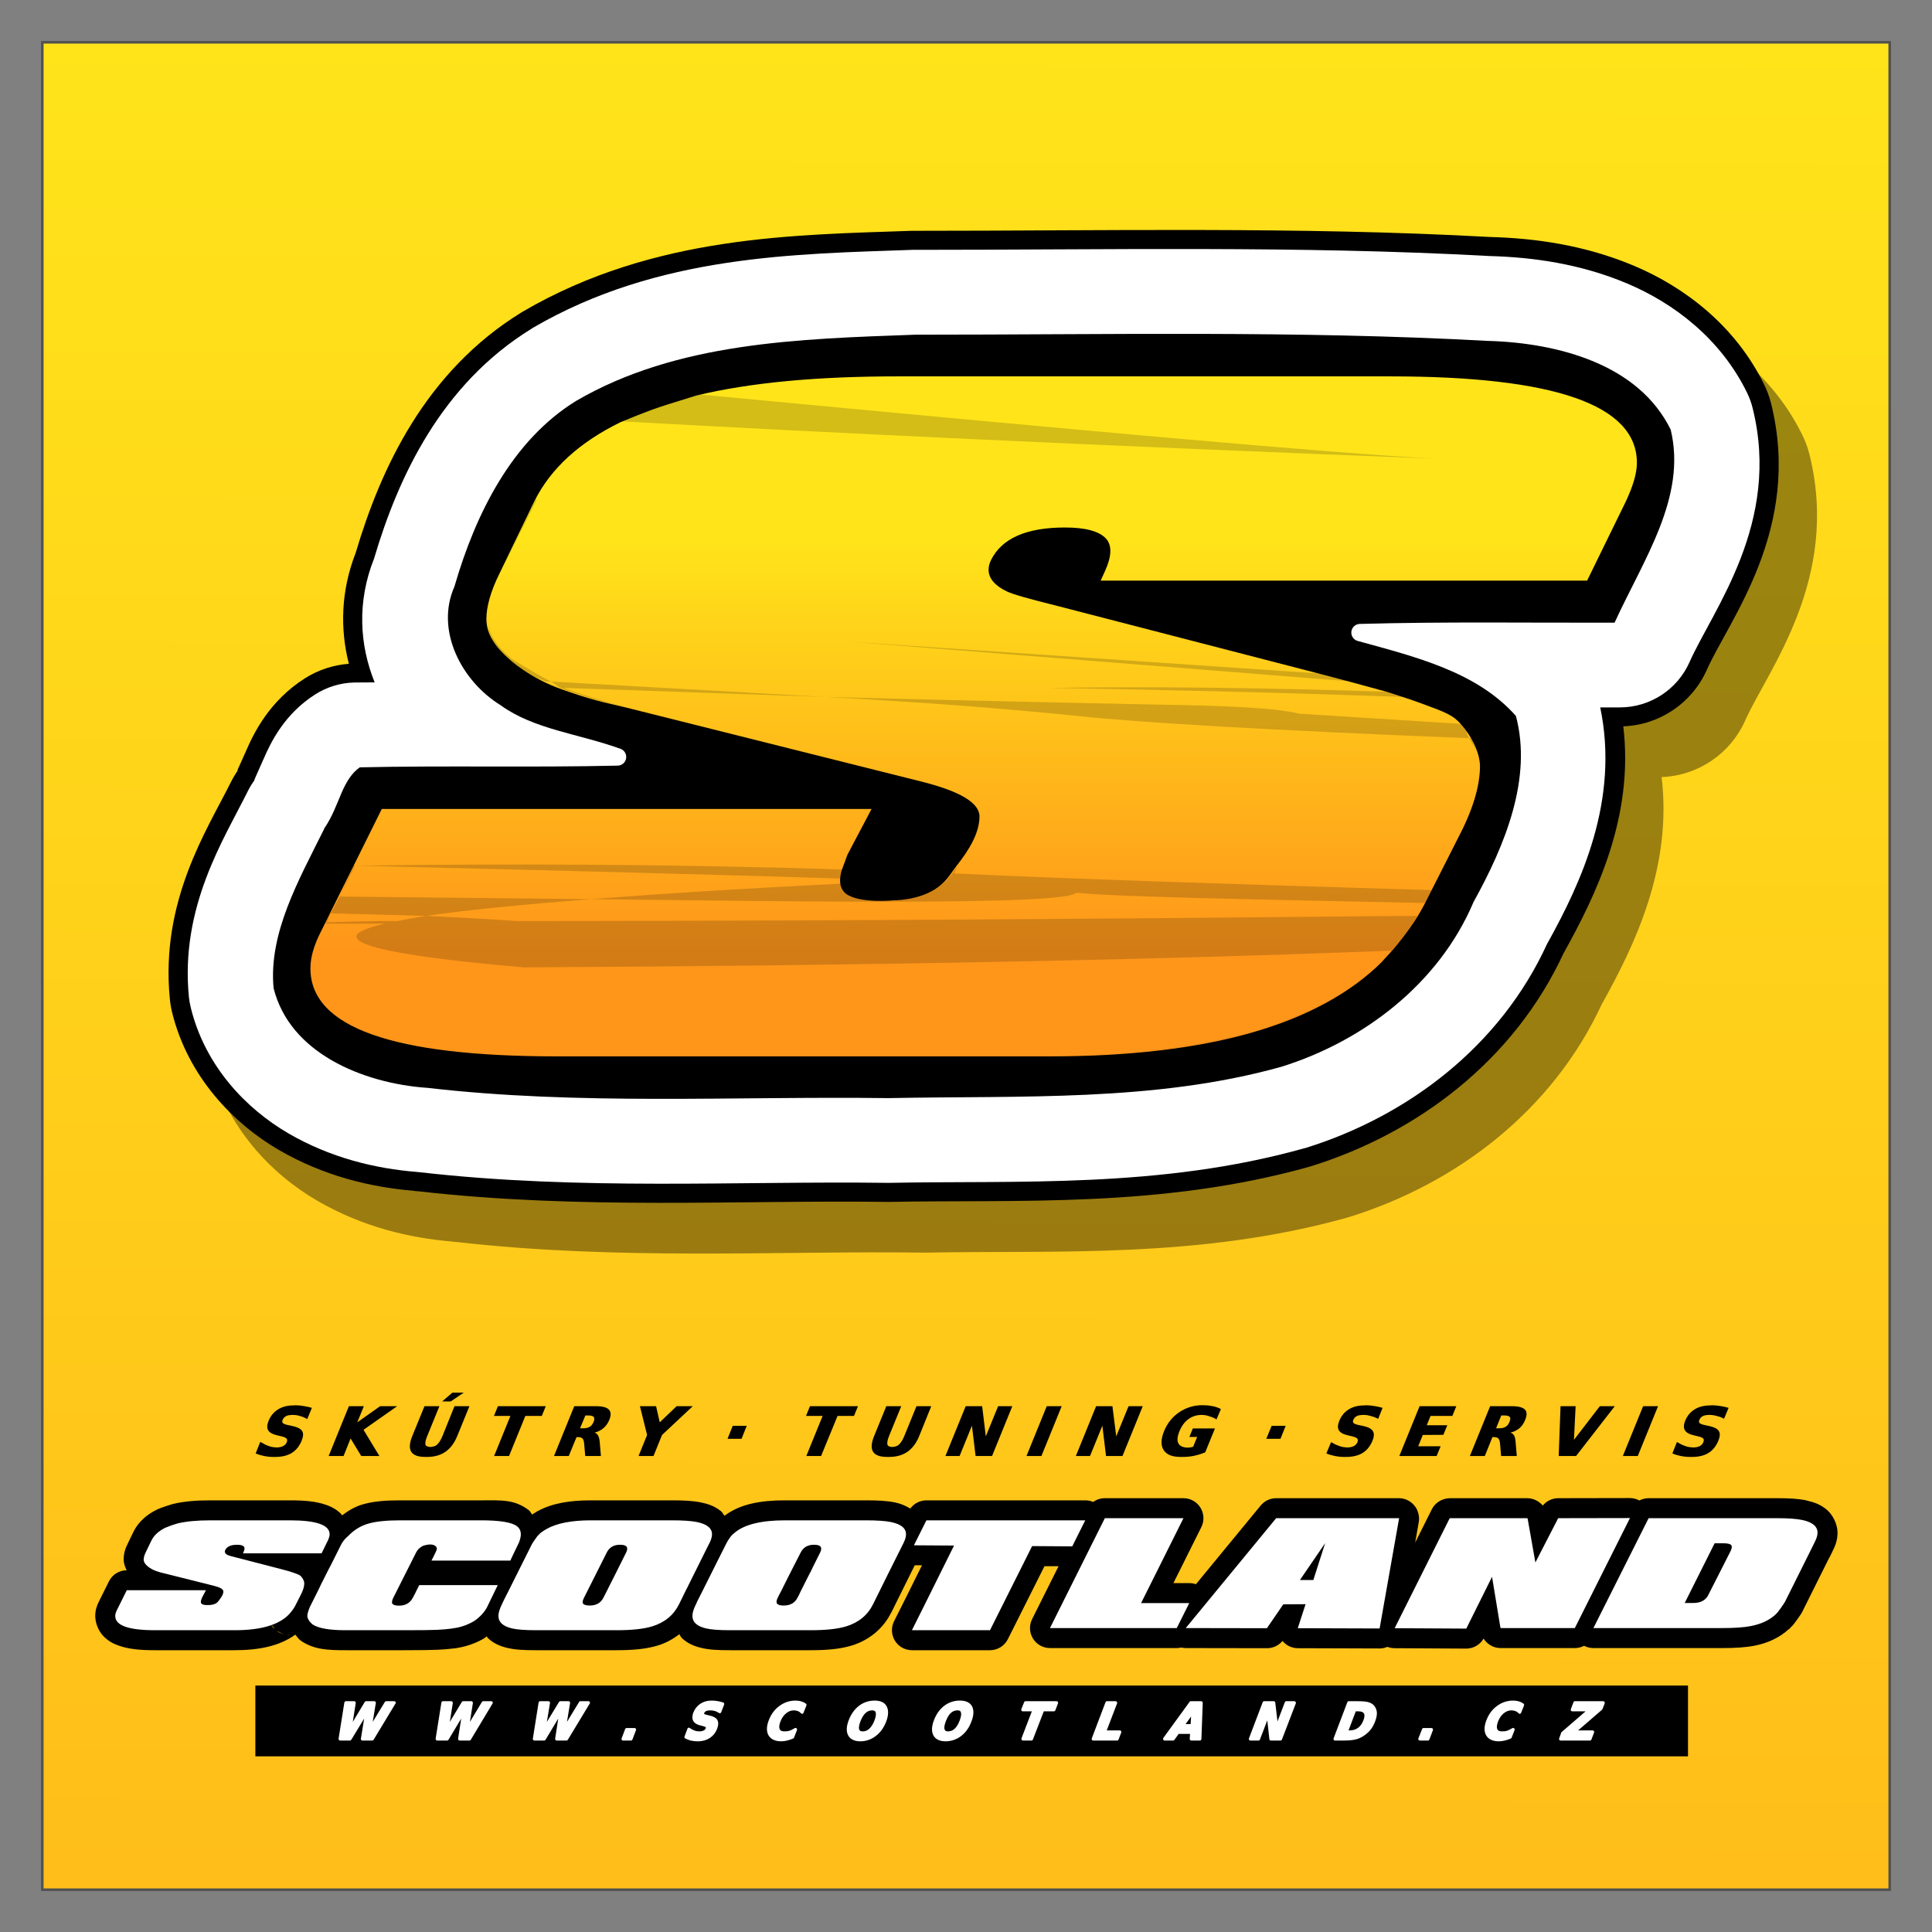
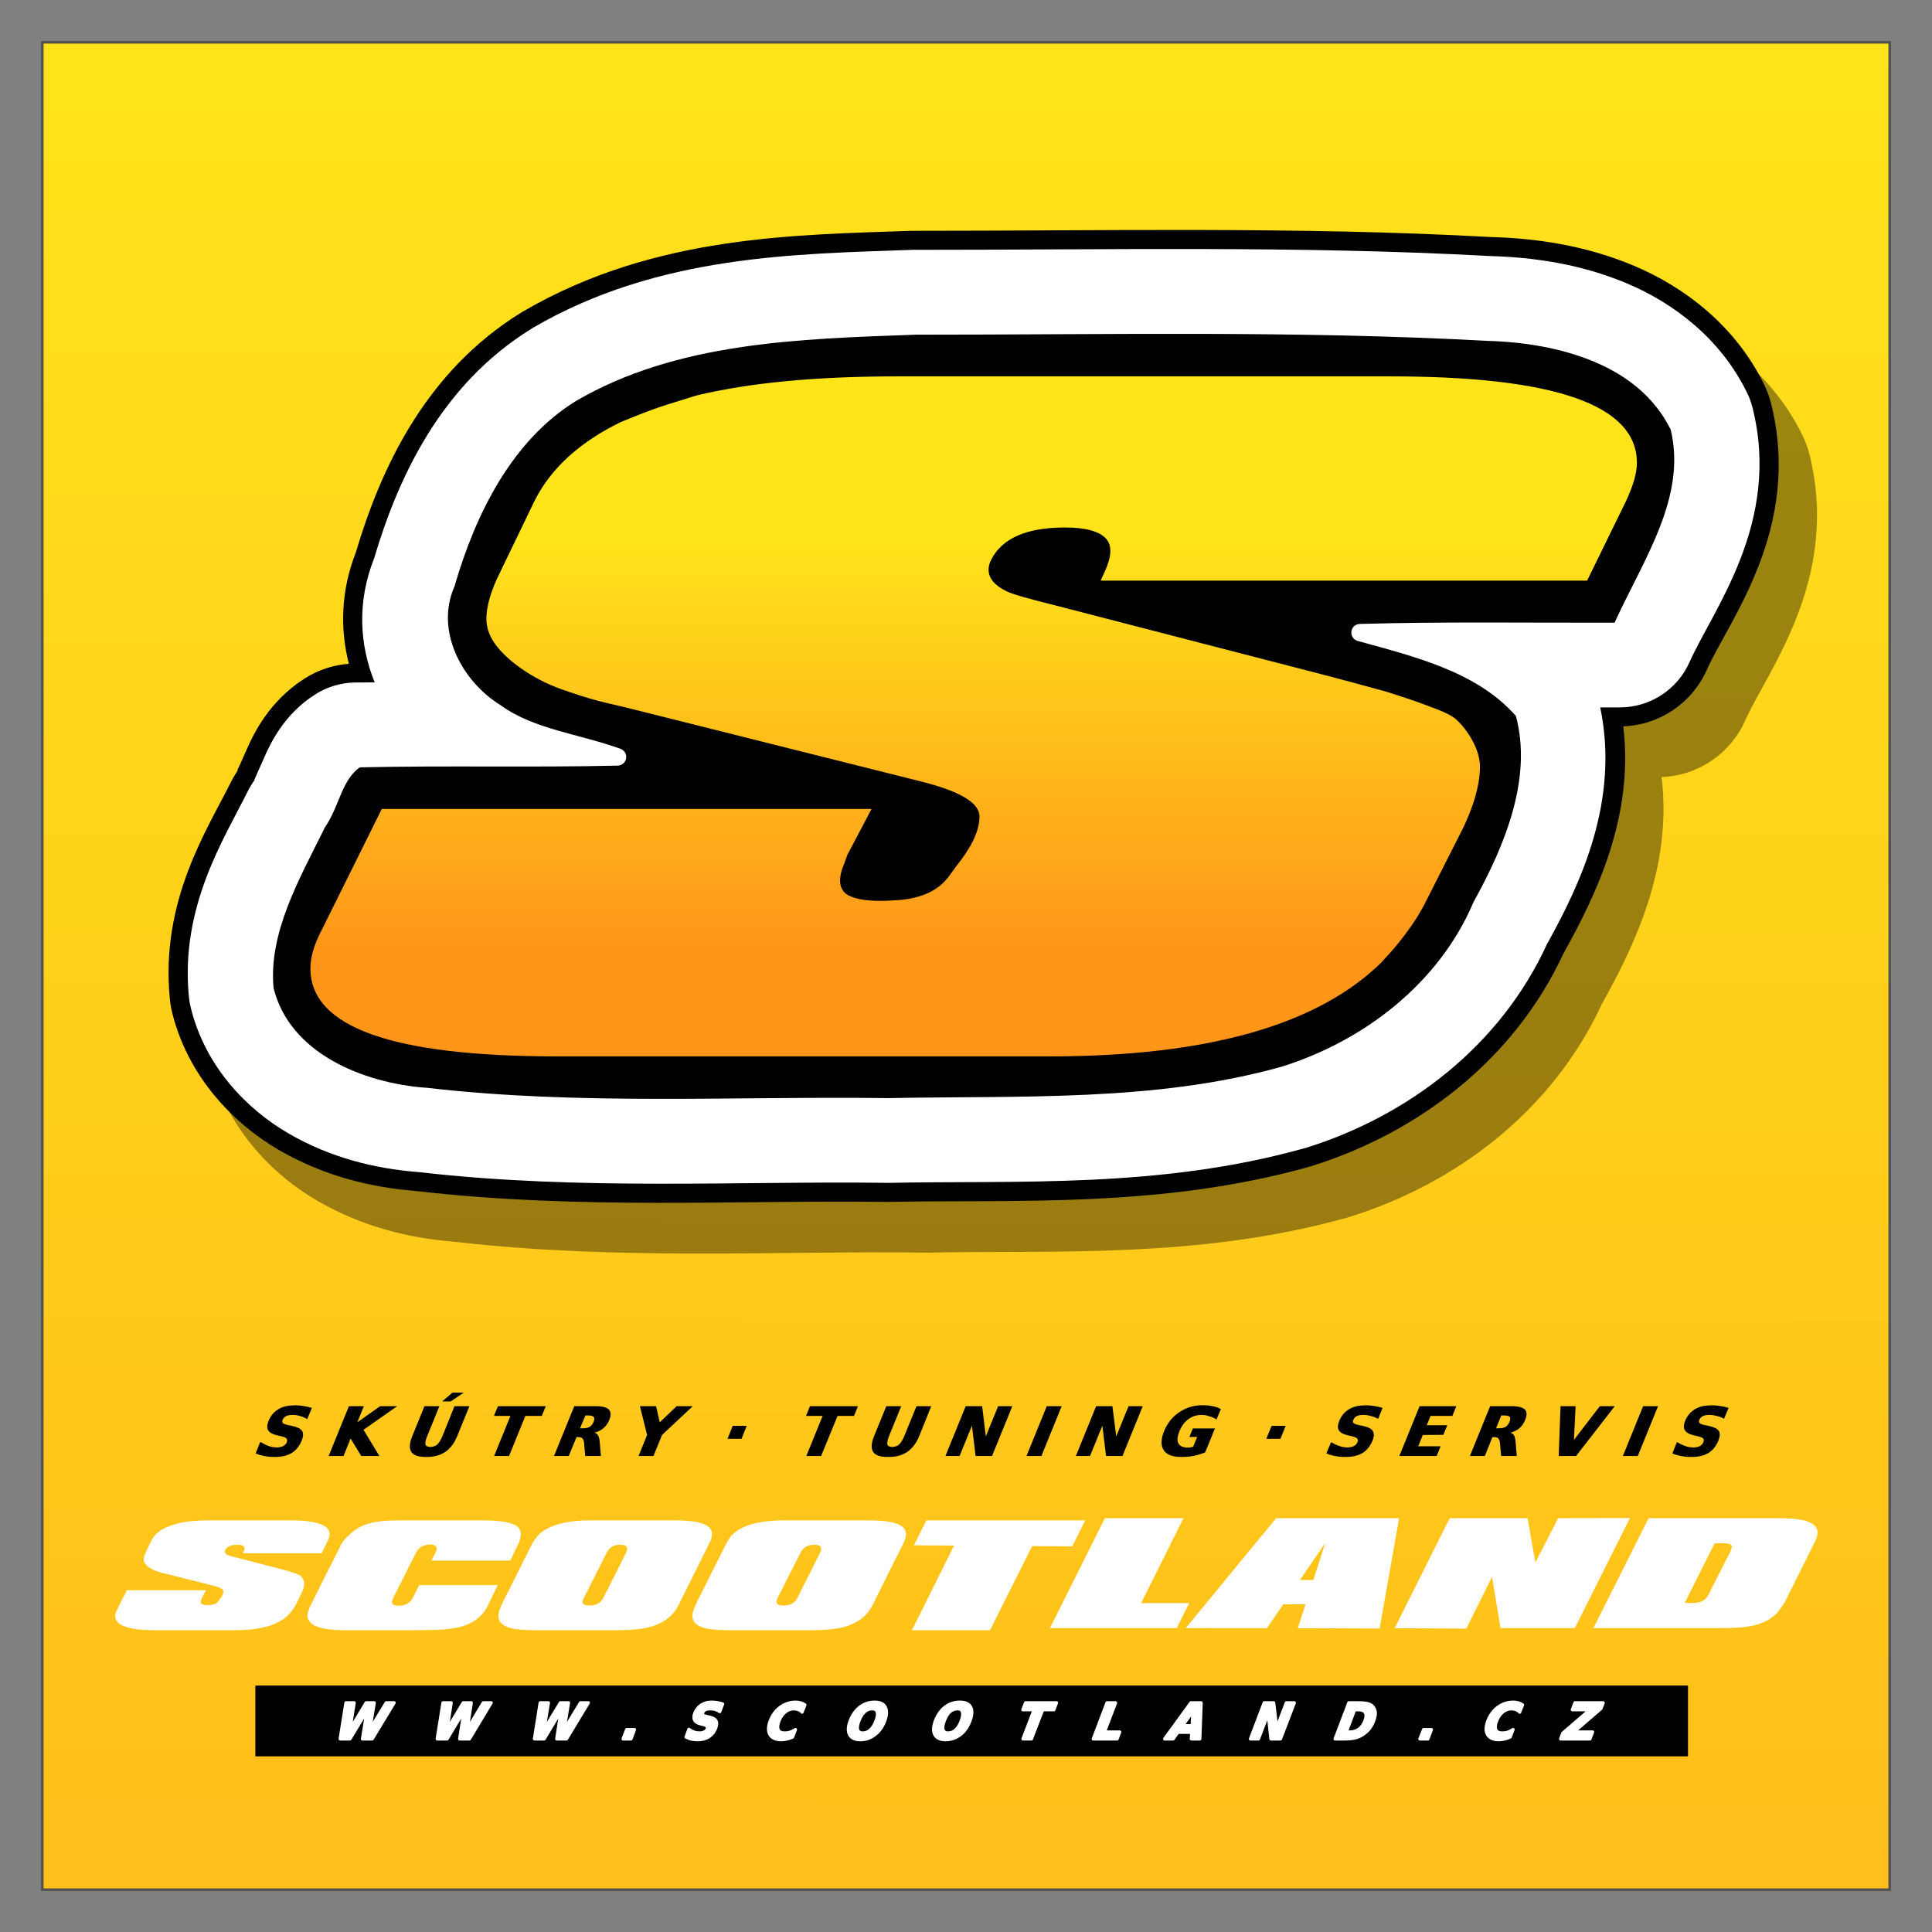
<svg xmlns="http://www.w3.org/2000/svg" xmlns:ns1="http://inkscape.sourceforge.net/DTD/sodipodi-0.dtd" xmlns:ns2="http://www.inkscape.org/namespaces/inkscape" xmlns:xlink="http://www.w3.org/1999/xlink" width="450px" height="450px" id="svg13623" ns1:version="0.32" ns2:version="0.42" ns1:docbase="/mnt/users/shaman/scootland/logo" ns1:docname="ikona.svg">
  <rect width="100%" height="100%" fill="#808080" stroke="none" />
  <defs id="defs13625">
    <linearGradient ns2:collect="always" xlink:href="#linearGradient5566" id="linearGradient10571" x1="-713.239" y1="2540.587" x2="-711.286" y2="1664.806" gradientUnits="userSpaceOnUse" gradientTransform="translate(1022.557,-1470.752)" />
    <linearGradient id="linearGradient5566">
      <stop style="stop-color:#ff961a;stop-opacity:1;" offset="0" id="stop5567" />
      <stop style="stop-color:#ffe41a;stop-opacity:1;" offset="1" id="stop5568" />
    </linearGradient>
    <linearGradient ns2:collect="always" xlink:href="#linearGradient5566" id="linearGradient6568" gradientUnits="userSpaceOnUse" gradientTransform="matrix(1.397,0,0,0.716,5.927,17.711)" x1="9.454" y1="6.713" x2="9.454" y2="-7.114" />
    <linearGradient ns2:collect="always" xlink:href="#linearGradient5566" id="linearGradient13690" gradientUnits="userSpaceOnUse" gradientTransform="translate(1022.557,-1470.752)" x1="-713.239" y1="2540.587" x2="-711.286" y2="1664.806" />
    <linearGradient ns2:collect="always" xlink:href="#linearGradient5566" id="linearGradient13692" gradientUnits="userSpaceOnUse" gradientTransform="matrix(1.397,0,0,0.716,5.927,17.711)" x1="9.454" y1="6.713" x2="9.454" y2="-7.114" />
  </defs>
  <ns1:namedview id="base" pagecolor="#ffffff" bordercolor="#666666" borderopacity="1.0" ns2:pageopacity="0.0" ns2:pageshadow="2" ns2:zoom="0.35000000" ns2:cx="375.00000" ns2:cy="177.14286" ns2:document-units="px" ns2:current-layer="layer1" ns2:window-width="711" ns2:window-height="510" ns2:window-x="5" ns2:window-y="69" />
  <g ns2:label="Layer 1" ns2:groupmode="layer" id="layer1">
    <g id="g13662" transform="translate(-92.143,-184.505)">
      <rect ns2:export-ydpi="62.660000" ns2:export-xdpi="62.660000" ns2:export-filename="/mnt/users/shaman/scootland/logo/ikona.png" y="194.356" x="101.994" height="430.298" width="430.298" id="rect7322" style="opacity:1;fill:url(#linearGradient13690);fill-opacity:1;stroke:#525252;stroke-width:0.604;stroke-linecap:butt;stroke-linejoin:miter;stroke-miterlimit:4;stroke-dasharray:none;stroke-dashoffset:0;stroke-opacity:1" />
      <g ns2:export-ydpi="62.660000" ns2:export-xdpi="62.660000" ns2:export-filename="/mnt/users/shaman/scootland/logo/ikona.png" style="opacity:1" transform="matrix(9.599,0,0,9.599,131.405,189.292)" id="g6532">
        <defs id="defs6534">
          <linearGradient xlink:href="#linearGradient2563" spreadMethod="pad" gradientUnits="objectBoundingBox" y2="0.5" x2="1" y1="0.5" x1="0" id="linearGradient6536" />
          <ns1:namedview ns2:current-layer="svg1375" ns2:window-y="25" ns2:window-x="0" ns2:window-height="951" ns2:window-width="1280" ns2:cy="-30.061086" ns2:cx="166.39367" ns2:zoom="2.7230655" ns2:pageshadow="2" ns2:pageopacity="0.0" borderopacity="1.0" bordercolor="#666666" pagecolor="#ffffff" id="namedview6540" />
          <defs id="defs6542">
            <ns1:namedview ns2:current-layer="svg1375" ns2:window-y="47" ns2:window-x="7" ns2:window-height="783" ns2:window-width="1158" ns2:cy="16.576903" ns2:cx="162.70589" ns2:zoom="3.2758494" ns2:pageshadow="2" ns2:pageopacity="0.0" borderopacity="1.0" bordercolor="#666666" pagecolor="#ffffff" id="namedview6546" />
            <defs id="defs6548" />
          </defs>
        </defs>
        <ns1:namedview ns2:window-y="25" ns2:window-x="0" ns2:window-height="951" ns2:window-width="1280" gridoriginx="0pt" gridoriginy="0pt" gridspacingx="1pt" gridspacingy="1pt" ns2:grid-bbox="false" showgrid="false" ns2:current-layer="svg4290" ns2:cy="1.8993989" ns2:cx="26.739132" ns2:zoom="12.373091" ns2:pageshadow="2" ns2:pageopacity="0.0" borderopacity="1.0" bordercolor="#666666" pagecolor="#ffffff" id="namedview6550" />
        <g ns2:groupmode="layer" ns2:label="Layer 1" id="g6554">
          <path transform="matrix(8.908704e-2,0,0,8.908704e-2,-33.248,22.669)" d="M 665.031,-183.594 C 638.808,-183.659 612.794,-183.37 587,-183.375 C 586.688,-183.381 586.375,-183.381 586.062,-183.375 C 554.547,-182.241 515.949,-182.239 480.312,-161.469 C 480.134,-161.367 479.957,-161.263 479.781,-161.156 C 453.581,-145.036 441.417,-118.594 434.625,-95.688 C 430.544,-85.234 430.357,-74.928 432.75,-65.438 C 428.508,-65.123 424.409,-63.771 420.812,-61.5 C 410.958,-55.245 406.763,-46.328 404.719,-41.625 C 402.675,-36.922 401.708,-35.306 402.875,-36.906 C 402.01,-35.723 401.247,-34.468 400.594,-33.156 C 394.256,-20.367 381.341,-0.993 384,25.875 C 384.119,27.118 384.328,28.35 384.625,29.562 C 388.942,47 401.245,59.772 413.781,67.031 C 425.932,74.067 438.638,77.14 450.656,78.125 L 450.656,78.156 C 451.043,78.201 451.426,78.206 451.812,78.25 C 496.237,83.286 538.927,80.597 579.25,81.125 C 579.542,81.13 579.833,81.13 580.125,81.125 C 614.787,80.428 653.9,82.864 694.219,71.594 C 694.459,71.524 694.699,71.451 694.938,71.375 C 723.544,62.458 750.095,42.805 763.719,13.156 L 763.75,13.156 C 772.326,-2.303 782.847,-23.642 779.875,-48.406 C 789.771,-48.771 798.596,-54.736 802.625,-63.781 C 808.659,-77.349 828.649,-102.255 820.125,-136.375 C 819.68,-138.134 819.051,-139.841 818.25,-141.469 C 810.372,-157.639 796.401,-168.109 782.875,-173.812 C 769.349,-179.516 755.797,-181.363 743.594,-181.688 C 716.961,-183.149 691.254,-183.529 665.031,-183.594 z M 584.719,-42 C 592.16,-41.881 602.074,-37.67 606.25,-32.438 C 615.795,-20.477 612.006,-16.527 611.719,-13.844 C 611.144,-8.477 610.421,-6.882 607.656,-2.906 C 604.891,1.07 595.36,9.432 582.938,7.281 L 587.375,-18.281 L 563.812,-29.156 C 563.821,-29.174 561.402,-29.159 569.25,-35.938 C 571.212,-37.632 574.206,-40.538 581.719,-41.812 C 582.658,-41.972 583.656,-42.017 584.719,-42 z " id="path6556" style="font-size:32px;font-style:normal;font-variant:normal;font-weight:normal;font-stretch:normal;writing-mode:lr-tb;text-anchor:start;fill:#000000;fill-opacity:0.392;stroke:none;stroke-width:1pt;stroke-linecap:butt;stroke-linejoin:miter;stroke-opacity:1;font-family:LHF Action Movie" ns2:original="M 664.96875 -157.65625 C 638.98029 -157.72079 612.98839 -157.43282 587.00000 -157.43750 C 555.26555 -156.29608 521.55359 -155.48609 493.37500 -139.06250 C 475.18636 -127.87122 465.01334 -107.33884 459.21875 -87.437500 C 453.37958 -74.258946 461.14449 -59.311990 472.68750 -52.187500 C 482.46052 -45.166850 494.85644 -44.053660 505.87500 -40.062500 C 482.16231 -39.516781 458.41195 -40.155070 434.71875 -39.593750 C 428.56318 -35.686721 427.98866 -27.309110 423.84375 -21.625000 C 416.91965 -7.6531413 408.21983 7.2223274 409.81250 23.312500 C 414.57047 42.533422 435.70705 51.099184 453.65625 52.375000 C 495.45349 57.237800 537.62091 54.637475 579.59375 55.187500 C 615.52336 54.464658 652.28332 56.359187 687.21875 46.593750 C 710.38381 39.373253 731.39077 23.227920 741.06250 0.56250000 C 749.84096 -15.261892 757.80813 -34.262130 752.71875 -52.375000 C 741.44334 -65.502381 723.91509 -69.591990 708.03125 -73.968750 C 731.64864 -74.629907 755.28201 -74.220470 778.90625 -74.312500 C 786.70761 -91.854937 799.99450 -109.85071 794.93750 -130.09375 C 785.61268 -149.23293 762.58942 -155.22608 742.90625 -155.75000 C 716.94225 -157.17467 690.95721 -157.59171 664.96875 -157.65625 z M 587.37500 -18.281250 C 585.16211 -13.485931 585.70634 -18.570180 587.37500 -18.281250 z " ns2:radius="25.948824" ns1:type="inkscape:offset" />
          <path transform="matrix(8.908704e-2,0,0,8.908704e-2,-34.178,21.438)" d="M 665.031,-183.594 C 638.808,-183.659 612.794,-183.37 587,-183.375 C 586.688,-183.381 586.375,-183.381 586.062,-183.375 C 554.547,-182.241 515.949,-182.239 480.312,-161.469 C 480.134,-161.367 479.957,-161.263 479.781,-161.156 C 453.581,-145.036 441.417,-118.594 434.625,-95.688 C 430.544,-85.234 430.357,-74.928 432.75,-65.438 C 428.508,-65.123 424.409,-63.771 420.812,-61.5 C 410.958,-55.245 406.763,-46.328 404.719,-41.625 C 402.675,-36.922 401.708,-35.306 402.875,-36.906 C 402.01,-35.723 401.247,-34.468 400.594,-33.156 C 394.256,-20.367 381.341,-0.993 384,25.875 C 384.119,27.118 384.328,28.35 384.625,29.562 C 388.942,47 401.245,59.772 413.781,67.031 C 425.932,74.067 438.638,77.14 450.656,78.125 L 450.656,78.156 C 451.043,78.201 451.426,78.206 451.812,78.25 C 496.237,83.286 538.927,80.597 579.25,81.125 C 579.542,81.13 579.833,81.13 580.125,81.125 C 614.787,80.428 653.9,82.864 694.219,71.594 C 694.459,71.524 694.699,71.451 694.938,71.375 C 723.544,62.458 750.095,42.805 763.719,13.156 L 763.75,13.156 C 772.326,-2.303 782.847,-23.642 779.875,-48.406 C 789.771,-48.771 798.596,-54.736 802.625,-63.781 C 808.659,-77.349 828.649,-102.255 820.125,-136.375 C 819.68,-138.134 819.051,-139.841 818.25,-141.469 C 810.372,-157.639 796.401,-168.109 782.875,-173.812 C 769.349,-179.516 755.797,-181.363 743.594,-181.688 C 716.961,-183.149 691.254,-183.529 665.031,-183.594 z M 584.719,-42 C 592.16,-41.881 602.074,-37.67 606.25,-32.438 C 615.795,-20.477 612.006,-16.527 611.719,-13.844 C 611.144,-8.477 610.421,-6.882 607.656,-2.906 C 604.891,1.07 595.36,9.432 582.938,7.281 L 587.375,-18.281 L 563.812,-29.156 C 563.821,-29.174 561.402,-29.159 569.25,-35.938 C 571.212,-37.632 574.206,-40.538 581.719,-41.812 C 582.658,-41.972 583.656,-42.017 584.719,-42 z " id="path6558" style="font-size:32px;font-style:normal;font-variant:normal;font-weight:normal;font-stretch:normal;writing-mode:lr-tb;text-anchor:start;fill:#000000;fill-opacity:1;stroke:none;stroke-width:1pt;stroke-linecap:butt;stroke-linejoin:miter;stroke-opacity:1;font-family:LHF Action Movie" ns2:original="M 664.96875 -157.65625 C 638.98029 -157.72079 612.98839 -157.43282 587.00000 -157.43750 C 555.26555 -156.29608 521.55359 -155.48609 493.37500 -139.06250 C 475.18636 -127.87122 465.01334 -107.33884 459.21875 -87.437500 C 453.37958 -74.258946 461.14449 -59.311990 472.68750 -52.187500 C 482.46052 -45.166850 494.85644 -44.053660 505.87500 -40.062500 C 482.16231 -39.516781 458.41195 -40.155070 434.71875 -39.593750 C 428.56318 -35.686721 427.98866 -27.309110 423.84375 -21.625000 C 416.91965 -7.6531413 408.21983 7.2223274 409.81250 23.312500 C 414.57047 42.533422 435.70705 51.099184 453.65625 52.375000 C 495.45349 57.237800 537.62091 54.637475 579.59375 55.187500 C 615.52336 54.464658 652.28332 56.359187 687.21875 46.593750 C 710.38381 39.373253 731.39077 23.227920 741.06250 0.56250000 C 749.84096 -15.261892 757.80813 -34.262130 752.71875 -52.375000 C 741.44334 -65.502381 723.91509 -69.591990 708.03125 -73.968750 C 731.64864 -74.629907 755.28201 -74.220470 778.90625 -74.312500 C 786.70761 -91.854937 799.99450 -109.85071 794.93750 -130.09375 C 785.61268 -149.23293 762.58942 -155.22608 742.90625 -155.75000 C 716.94225 -157.17467 690.95721 -157.59171 664.96875 -157.65625 z M 587.37500 -18.281250 C 585.16211 -13.485931 585.70634 -18.570180 587.37500 -18.281250 z " ns2:radius="25.948824" ns1:type="inkscape:offset" />
          <path transform="matrix(8.908704e-2,0,0,8.908704e-2,-34.175,21.438)" d="M 665.031,-178.406 C 638.855,-178.471 612.833,-178.183 587,-178.188 C 586.75,-178.192 586.5,-178.192 586.25,-178.188 C 554.691,-177.052 517.08,-176.899 482.938,-157 C 482.791,-156.908 482.645,-156.814 482.5,-156.719 C 457.925,-141.598 446.189,-116.397 439.594,-94.125 C 434.916,-82.364 435.601,-70.629 439.75,-60.375 C 437.888,-60.344 436.088,-60.388 434.219,-60.344 C 430.45,-60.256 426.777,-59.143 423.594,-57.125 C 415.098,-51.732 411.421,-43.952 409.5,-39.531 C 407.579,-35.111 406.576,-33.134 407.094,-33.844 C 406.395,-32.898 405.778,-31.894 405.25,-30.844 C 398.795,-17.818 386.711,0.636 389.156,25.344 C 389.261,26.345 389.439,27.337 389.688,28.312 C 393.616,44.181 404.723,55.784 416.375,62.531 C 427.72,69.101 439.842,72.05 451.25,72.969 C 451.564,73.005 451.874,73.027 452.188,73.062 C 496.087,78.062 538.669,75.405 579.312,75.938 C 579.542,75.941 579.771,75.941 580,75.938 C 614.916,75.235 653.573,77.531 692.812,66.562 C 693.011,66.513 693.209,66.461 693.406,66.406 C 720.92,57.83 746.345,38.893 759.188,10.625 L 759.219,10.625 C 768.302,-5.748 778.845,-28.211 773.562,-53.562 C 775.386,-53.565 777.171,-53.555 779,-53.562 C 787.166,-53.595 794.554,-58.414 797.875,-65.875 C 804.263,-80.239 822.891,-103.786 815.062,-135.125 C 814.716,-136.527 814.223,-137.888 813.594,-139.188 C 806.36,-154.035 793.57,-163.678 780.875,-169.031 C 768.18,-174.385 755.199,-176.188 743.469,-176.5 C 716.97,-177.954 691.207,-178.341 665.031,-178.406 z M 582.594,-36.656 C 594.61,-38.14 603.272,-1.255 606.562,-14.375 C 605.874,-3.603 573.658,0.363 583.844,2.156 L 587.375,-18.281 L 568.531,-26.969 C 568.427,-26.743 566.428,-26.62 572.656,-32 C 574.213,-33.345 576.595,-35.639 582.594,-36.656 z " id="path6560" style="font-size:32px;font-style:normal;font-variant:normal;font-weight:normal;font-stretch:normal;writing-mode:lr-tb;text-anchor:start;fill:#ffffff;fill-opacity:1;stroke:none;stroke-width:1pt;stroke-linecap:butt;stroke-linejoin:miter;stroke-opacity:1;font-family:LHF Action Movie" ns2:original="M 664.96875 -157.65625 C 638.98029 -157.72079 612.98839 -157.43282 587.00000 -157.43750 C 555.26555 -156.29608 521.55359 -155.48609 493.37500 -139.06250 C 475.18636 -127.87122 465.01334 -107.33884 459.21875 -87.437500 C 453.37958 -74.258946 461.14449 -59.311990 472.68750 -52.187500 C 482.46052 -45.166850 494.85644 -44.053660 505.87500 -40.062500 C 482.16231 -39.516781 458.41195 -40.155070 434.71875 -39.593750 C 428.56318 -35.686721 427.98866 -27.309110 423.84375 -21.625000 C 416.91965 -7.6531413 408.21983 7.2223274 409.81250 23.312500 C 414.57047 42.533422 435.70705 51.099184 453.65625 52.375000 C 495.45349 57.237800 537.62091 54.637475 579.59375 55.187500 C 615.52336 54.464658 652.28332 56.359187 687.21875 46.593750 C 710.38381 39.373253 731.39077 23.227920 741.06250 0.56250000 C 749.84096 -15.261892 757.80813 -34.262130 752.71875 -52.375000 C 741.44334 -65.502381 723.91509 -69.591990 708.03125 -73.968750 C 731.64864 -74.629907 755.28201 -74.220470 778.90625 -74.312500 C 786.70761 -91.854937 799.99450 -109.85071 794.93750 -130.09375 C 785.61268 -149.23293 762.58942 -155.22608 742.90625 -155.75000 C 716.94225 -157.17467 690.95721 -157.59171 664.96875 -157.65625 z M 587.37500 -18.281250 C 585.16211 -13.485931 585.70634 -18.570180 587.37500 -18.281250 z " ns2:radius="20.748226" ns1:type="inkscape:offset" />
          <path transform="matrix(8.908704e-2,0,0,8.908704e-2,-7.485,26.548)" d="M 365.438,-212.656 C 339.47,-212.721 313.475,-212.433 287.469,-212.438 C 255.713,-211.295 222.531,-210.434 195.031,-194.406 C 177.608,-183.686 167.679,-163.736 161.969,-144.125 C 161.945,-144.019 161.913,-143.914 161.875,-143.812 C 156.617,-131.946 163.747,-118.129 174.438,-111.531 C 174.48,-111.501 174.522,-111.47 174.562,-111.438 C 183.666,-104.898 195.738,-103.761 207.156,-99.625 C 208.204,-99.226 208.826,-98.144 208.644,-97.038 C 208.462,-95.931 207.527,-95.106 206.406,-95.062 C 182.898,-94.521 159.43,-95.119 136.094,-94.594 C 133.877,-93.017 132.454,-90.673 131.156,-87.688 C 129.827,-84.629 128.619,-81.102 126.406,-77.938 L 126.438,-77.906 C 119.489,-63.885 111.216,-49.48 112.625,-34.438 C 114.861,-25.626 120.765,-19.255 128.438,-14.812 C 136.159,-10.341 145.614,-7.929 154.281,-7.312 C 154.323,-7.314 154.365,-7.314 154.406,-7.312 C 195.927,-2.482 238.003,-5.052 280.094,-4.5 C 316.139,-5.225 352.648,-3.403 387.094,-13.031 C 409.691,-20.075 430.028,-35.814 439.375,-57.719 C 439.403,-57.793 439.434,-57.866 439.469,-57.938 C 448.069,-73.44 455.518,-91.652 451,-108.594 C 440.334,-120.647 423.635,-124.689 407.875,-129.031 C 406.762,-129.352 406.046,-130.433 406.186,-131.583 C 406.326,-132.733 407.28,-133.612 408.438,-133.656 C 431.625,-134.305 454.781,-133.93 477.875,-134 C 485.814,-151.33 497.586,-168.209 493.156,-186.594 C 488.771,-195.446 481.279,-201.295 472.344,-205.062 C 463.339,-208.86 452.939,-210.494 443.312,-210.75 C 443.292,-210.75 443.271,-210.75 443.25,-210.75 C 417.347,-212.171 391.405,-212.592 365.438,-212.656 z " id="path6562" style="font-size:32px;font-style:normal;font-variant:normal;font-weight:normal;font-stretch:normal;writing-mode:lr-tb;text-anchor:start;fill:#000000;fill-opacity:1;stroke:none;stroke-width:1pt;stroke-linecap:butt;stroke-linejoin:miter;stroke-opacity:1;font-family:LHF Action Movie" ns2:original="M 365.43750 -215.00000 C 339.44903 -215.06454 313.45714 -214.77657 287.46875 -214.78125 C 255.73432 -213.63983 222.02234 -212.86109 193.84375 -196.43750 C 175.65512 -185.24622 165.51334 -164.68259 159.71875 -144.78125 C 153.87959 -131.60271 161.64449 -116.65574 173.18750 -109.53125 C 182.96051 -102.51060 195.32519 -101.39741 206.34375 -97.406250 C 182.63105 -96.860539 158.88070 -97.498822 135.18750 -96.937500 C 129.03192 -93.030479 128.45741 -84.652864 124.31250 -78.968750 C 117.38839 -64.996897 108.68858 -50.121422 110.28125 -34.031250 C 115.03923 -14.810327 136.17580 -6.2445661 154.12500 -4.9687500 C 195.92223 -0.10594968 238.08966 -2.7062750 280.06250 -2.1562500 C 315.99214 -2.8790911 352.78332 -0.98456295 387.71875 -10.750000 C 410.88380 -17.970498 431.85952 -34.115831 441.53125 -56.781250 C 450.30973 -72.605643 458.27688 -91.605883 453.18750 -109.71875 C 441.91211 -122.84613 424.38384 -126.93574 408.50000 -131.31250 C 432.11741 -131.97366 455.75076 -131.56422 479.37500 -131.65625 C 487.17638 -149.19869 500.46324 -167.19446 495.40625 -187.43750 C 486.08145 -206.57668 463.05817 -212.56983 443.37500 -213.09375 C 417.41101 -214.51842 391.42597 -214.93546 365.43750 -215.00000 z M 287.84375 -75.625000 C 285.63088 -70.829689 286.17509 -75.913936 287.84375 -75.625000 z " ns2:radius="-2.3592691" ns1:type="inkscape:offset" />
          <path ns1:nodetypes="ccccccczcccccccccccccccczzccczczccccccccccccccc" id="path6564" d="M 17.682,8.634 C 15.757,8.634 14.128,8.781 12.808,9.098 C 11.923,9.379 11.93,9.35 10.975,9.742 C 9.985,10.224 9.279,10.859 8.88,11.656 L 8.034,13.409 C 7.814,13.849 7.712,14.228 7.712,14.517 C 7.712,14.901 7.942,15.213 8.276,15.504 C 8.276,15.504 8.761,15.955 9.545,16.23 C 10.331,16.505 10.483,16.521 11.116,16.673 L 18.267,18.466 C 19.202,18.7 19.676,18.982 19.677,19.312 C 19.676,19.707 19.436,20.115 19.113,20.521 C 18.957,20.726 18.861,20.915 18.589,21.085 C 18.16,21.352 17.602,21.347 17.602,21.347 C 17.602,21.347 16.764,21.433 16.434,21.186 C 16.255,21.038 16.28,20.809 16.333,20.621 L 16.474,20.239 L 17.058,19.131 L 5.174,19.131 L 3.704,22.092 C 3.525,22.436 3.442,22.737 3.442,22.999 C 3.442,24.429 5.436,25.134 9.424,25.134 L 21.389,25.134 C 25.253,25.134 27.917,24.355 29.446,22.838 C 29.466,22.823 29.352,22.932 29.614,22.651 C 29.88,22.366 30.226,21.891 30.372,21.629 L 30.473,21.447 L 31.279,19.856 C 31.636,19.182 31.822,18.592 31.822,18.083 C 31.807,17.7 31.584,17.335 31.379,17.096 C 31.17,16.853 31.017,16.796 30.352,16.552 C 30.258,16.515 29.628,16.307 29.566,16.29 L 28.68,16.048 L 27.995,15.867 L 21.53,14.195 C 20.87,14.03 20.479,13.921 20.341,13.852 C 20.052,13.715 19.898,13.535 19.898,13.328 C 19.898,13.246 19.917,13.169 19.959,13.087 C 20.22,12.564 20.816,12.301 21.751,12.301 C 22.246,12.301 22.593,12.39 22.758,12.583 C 22.896,12.748 22.883,13.011 22.718,13.369 L 22.617,13.59 L 34.421,13.59 L 35.367,11.656 C 35.532,11.299 35.629,10.991 35.629,10.73 C 35.629,9.327 33.635,8.634 29.647,8.634 L 17.682,8.634 z " style="font-size:32px;font-style:normal;font-variant:normal;font-weight:normal;font-stretch:normal;writing-mode:lr-tb;text-anchor:start;fill:url(#linearGradient13692);fill-opacity:1;stroke:none;stroke-width:1pt;stroke-linecap:butt;stroke-linejoin:miter;stroke-opacity:1;font-family:LHF Action Movie" />
-           <path id="path6566" d="M 12.839,9.069 C 11.953,9.351 11.95,9.333 10.995,9.725 C 15.935,10 22.53,10.315 30.745,10.631 C 28.131,10.494 22.154,9.949 12.839,9.069 z M 34.151,9.131 C 34.649,9.307 35.027,9.555 35.276,9.819 C 35.027,9.546 34.664,9.311 34.151,9.131 z M 8.901,11.631 L 8.057,13.381 L 8.932,11.631 C 8.929,11.638 8.904,11.625 8.901,11.631 z M 7.745,14.506 C 7.745,15.153 8.202,15.652 9.151,16.038 L 9.276,16.038 C 8.804,15.794 8.307,15.475 8.307,15.475 C 7.973,15.183 7.745,14.89 7.745,14.506 z M 9.276,16.038 C 9.43,16.117 9.396,16.158 9.589,16.225 C 10.375,16.501 10.519,16.511 11.151,16.663 C 10.518,16.511 10.002,16.345 9.589,16.194 C 12.506,16.29 14.625,16.371 15.932,16.413 L 9.276,16.038 z M 15.932,16.413 C 18.23,16.536 20.276,16.689 22.12,16.881 C 23.532,17.031 26.727,17.223 31.557,17.413 C 31.492,17.304 31.472,17.151 31.401,17.069 L 27.432,16.819 C 26.882,16.681 25.767,16.628 24.089,16.6 C 19.851,16.517 17.143,16.44 15.932,16.413 z M 31.557,17.413 C 31.682,17.618 31.829,17.818 31.839,18.069 C 31.839,18.578 31.665,19.176 31.307,19.85 L 31.339,19.819 C 31.696,19.145 31.87,18.578 31.87,18.069 C 31.87,17.835 31.806,17.619 31.682,17.413 C 31.618,17.41 31.621,17.415 31.557,17.413 z M 16.495,15.069 L 28.714,16.038 L 28.026,15.85 L 16.495,15.069 z M 21.339,16.194 C 24.073,16.234 26.953,16.306 29.964,16.413 C 29.807,16.36 29.665,16.301 29.62,16.288 C 29.609,16.287 29.6,16.288 29.589,16.288 C 26.697,16.192 23.943,16.153 21.339,16.194 z M 29.964,16.413 C 30.147,16.473 30.321,16.519 30.37,16.538 C 30.281,16.503 30.249,16.444 30.151,16.413 C 30.086,16.41 30.029,16.415 29.964,16.413 z M 4.495,20.506 L 4.151,21.256 L 4.526,20.506 C 4.519,20.506 4.503,20.506 4.495,20.506 z M 4.526,20.506 C 9.73,20.63 13.656,20.736 16.307,20.819 C 16.307,20.874 16.294,20.903 16.307,20.944 C 14.037,21.054 12.02,21.181 10.245,21.319 C 12.68,21.346 15.055,21.381 17.339,21.381 C 20.352,21.381 21.902,21.314 22.026,21.163 C 22.962,21.259 25.789,21.316 30.495,21.413 L 30.682,21.1 C 25.536,20.949 21.658,20.818 19.057,20.694 C 19.115,20.631 19.101,20.569 19.151,20.506 C 18.996,20.712 18.892,20.899 18.62,21.069 C 18.191,21.336 17.62,21.319 17.62,21.319 C 17.62,21.319 16.794,21.41 16.464,21.163 C 16.285,21.015 16.317,20.787 16.37,20.6 C 12.504,20.476 8.558,20.451 4.526,20.506 z M 10.245,21.319 L 4.151,21.256 L 3.932,21.663 L 6.245,21.725 C 7.208,21.587 8.525,21.456 10.245,21.319 z M 6.245,21.725 C 5.997,21.766 5.764,21.809 5.557,21.85 C 4.895,21.85 4.315,21.868 3.839,21.881 L 3.807,21.913 L 5.245,21.913 C 4.777,22.023 4.557,22.129 4.557,22.225 C 4.557,22.486 5.896,22.741 8.62,22.975 C 16.743,22.934 23.755,22.801 29.682,22.569 C 29.908,22.318 30.15,21.979 30.307,21.725 C 29.331,21.725 25.471,21.778 18.651,21.819 C 13.436,21.846 10.029,21.85 8.432,21.85 C 8.432,21.85 7.717,21.794 6.245,21.725 z M 30.307,21.725 C 30.31,21.725 30.336,21.725 30.339,21.725 C 30.352,21.698 30.405,21.655 30.432,21.6 L 30.464,21.475 L 30.401,21.6 C 30.383,21.632 30.331,21.687 30.307,21.725 z M 29.682,22.569 C 29.668,22.585 29.666,22.616 29.651,22.631 C 29.389,22.912 29.484,22.805 29.464,22.819 C 29.556,22.727 29.692,22.666 29.776,22.569 C 29.75,22.57 29.709,22.568 29.682,22.569 z M 29.464,22.819 C 28.714,23.563 27.673,24.122 26.37,24.506 C 27.69,24.127 28.711,23.565 29.464,22.819 z M 26.37,24.506 C 25.016,24.895 23.38,25.129 21.432,25.131 C 23.402,25.131 25.015,24.906 26.37,24.506 z M 3.839,21.881 L 3.932,21.663 L 3.807,21.881 C 3.816,21.881 3.83,21.882 3.839,21.881 z " style="font-size:32px;font-style:normal;font-variant:normal;font-weight:normal;font-stretch:normal;writing-mode:lr-tb;text-anchor:start;fill:#000000;fill-opacity:0.172;stroke:none;stroke-width:1pt;stroke-linecap:butt;stroke-linejoin:miter;stroke-opacity:1;font-family:LHF Action Movie" />
        </g>
      </g>
      <g ns2:export-ydpi="62.660000" ns2:export-xdpi="62.660000" ns2:export-filename="/mnt/users/shaman/scootland/logo/ikona.png" id="g9749" transform="matrix(1.101,0,0,1.177,124.194,-368.639)">
        <rect style="fill:#000000;fill-opacity:1;stroke:none;stroke-width:1.95;stroke-linecap:butt;stroke-linejoin:miter;stroke-miterlimit:4;stroke-dashoffset:0;stroke-opacity:1" id="rect9751" width="303.078" height="14.009" x="24.912" y="803.519" />
        <path ns1:type="inkscape:offset" ns2:radius="0.30445734" ns2:original="M 122.43750 806.81250 C 121.57289 806.81251 120.83652 806.99075 120.21875 807.37500 C 119.60099 807.75928 119.13483 808.31714 118.84375 809.03125 C 118.61140 809.60126 118.61972 810.03879 118.81250 810.37500 C 119.00847 810.71124 119.40785 810.97132 120.06250 811.12500 L 120.71875 811.28125 C 121.11508 811.37733 121.37423 811.47205 121.46875 811.59375 C 121.56644 811.71544 121.56011 811.90086 121.46875 812.12500 C 121.36692 812.37477 121.17562 812.55300 120.90625 812.68750 C 120.63687 812.82200 120.30973 812.90622 119.90625 812.90625 C 119.50917 812.90625 119.12950 812.84044 118.75000 812.71875 C 118.37501 812.59387 117.98373 812.39967 117.62500 812.15625 L 117.00000 813.71875 C 117.38873 813.88848 117.79608 814.03851 118.21875 814.12500 C 118.64144 814.21146 119.07653 814.25002 119.53125 814.25000 C 120.49512 814.25000 121.28209 814.04056 121.90625 813.65625 C 122.53492 813.26878 123.02132 812.69724 123.34375 811.90625 C 123.58914 811.30422 123.60933 810.82662 123.40625 810.50000 C 123.20315 810.17337 122.73209 809.94134 122.00000 809.78125 L 121.28125 809.62500 C 120.93791 809.54816 120.72600 809.44942 120.62500 809.34375 C 120.52847 809.23488 120.51543 809.06716 120.59375 808.87500 C 120.69818 808.61881 120.86406 808.43422 121.12500 808.31250 C 121.38595 808.19083 121.74558 808.12501 122.18750 808.12500 C 122.52053 808.12501 122.84938 808.19157 123.18750 808.28125 C 123.52560 808.37093 123.86540 808.51137 124.18750 808.68750 L 124.81250 807.15625 C 124.41568 807.03777 124.01779 806.96387 123.62500 806.90625 C 123.23351 806.84541 122.83138 806.81253 122.43750 806.81250 z M 140.21875 806.81250 C 139.02430 806.81251 137.93966 807.14326 136.96875 807.81250 C 135.99916 808.47856 135.27981 809.38484 134.81250 810.53125 C 134.34650 811.67445 134.32470 812.58075 134.75000 813.25000 C 135.17658 813.91608 135.99307 814.25002 137.18750 814.25000 C 137.58778 814.25000 137.97020 814.18340 138.37500 814.09375 C 138.77979 814.00409 139.18252 813.89487 139.59375 813.71875 L 140.21875 812.21875 C 139.78082 812.45251 139.37742 812.64111 139.00000 812.75000 C 138.62257 812.85886 138.24325 812.90622 137.87500 812.90625 C 137.21532 812.90625 136.76806 812.70396 136.56250 812.28125 C 136.35694 811.85854 136.41723 811.27096 136.71875 810.53125 C 137.02159 809.78833 137.44983 809.20397 138.00000 808.78125 C 138.55016 808.35856 139.15283 808.12501 139.81250 808.12500 C 140.18075 808.12501 140.52383 808.20363 140.81250 808.31250 C 141.10114 808.42139 141.34640 808.57873 141.59375 808.81250 L 142.21875 807.34375 C 141.95108 807.16763 141.64419 807.02716 141.31250 806.93750 C 140.98080 806.84784 140.61903 806.81253 140.21875 806.81250 z M 156.93750 806.81250 C 155.78788 806.81251 154.73786 807.12161 153.81250 807.78125 C 152.89037 808.44090 152.19259 809.36882 151.71875 810.53125 C 151.24622 811.69046 151.20939 812.59038 151.59375 813.25000 C 151.98132 813.90967 152.75663 814.25002 153.90625 814.25000 C 155.05903 814.25000 156.07783 813.90970 157.00000 813.25000 C 157.92214 812.59035 158.62123 811.69044 159.09375 810.53125 C 159.56759 809.36884 159.60310 808.44092 159.21875 807.78125 C 158.83438 807.12159 158.09029 806.81253 156.93750 806.81250 z M 174.96875 806.81250 C 173.81913 806.81251 172.76910 807.12161 171.84375 807.78125 C 170.92159 808.44090 170.22383 809.36882 169.75000 810.53125 C 169.27747 811.69046 169.24062 812.59038 169.62500 813.25000 C 170.01257 813.90967 170.78789 814.25002 171.93750 814.25000 C 173.09032 814.25000 174.14035 813.90970 175.06250 813.25000 C 175.98464 812.59035 176.65249 811.69044 177.12500 810.53125 C 177.59883 809.36884 177.66561 808.44092 177.28125 807.78125 C 176.89687 807.12159 176.12156 806.81253 174.96875 806.81250 z M 292.03125 806.81250 C 290.83679 806.81251 289.75213 807.14326 288.78125 807.81250 C 287.81163 808.47856 287.09231 809.38484 286.62500 810.53125 C 286.15900 811.67445 286.13720 812.58075 286.56250 813.25000 C 286.98908 813.91608 287.80556 814.25002 289.00000 814.25000 C 289.40027 814.25000 289.78267 814.18340 290.18750 814.09375 C 290.59229 814.00409 290.99502 813.89487 291.40625 813.71875 L 292.03125 812.21875 C 291.59331 812.45251 291.18992 812.64111 290.81250 812.75000 C 290.43509 812.85886 290.05573 812.90622 289.68750 812.90625 C 289.02783 812.90625 288.58056 812.70396 288.37500 812.28125 C 288.16943 811.85854 288.22971 811.27096 288.53125 810.53125 C 288.83407 809.78833 289.26234 809.20397 289.81250 808.78125 C 290.36268 808.35856 290.96534 808.12501 291.62500 808.12500 C 291.99325 808.12501 292.33637 808.20363 292.62500 808.31250 C 292.91365 808.42139 293.15889 808.57873 293.40625 808.81250 L 294.03125 807.34375 C 293.76360 807.16763 293.45670 807.02716 293.12500 806.93750 C 292.79327 806.84784 292.43149 806.81253 292.03125 806.81250 z M 45.062500 806.93750 L 43.843750 814.09375 L 45.968750 814.09375 L 49.500000 808.65625 L 48.562500 814.09375 L 50.687500 814.09375 L 55.312500 806.93750 L 53.562500 806.93750 L 50.187500 812.15625 L 51.093750 806.93750 L 49.312500 806.93750 L 45.968750 812.15625 L 46.843750 806.93750 L 45.062500 806.93750 z M 65.593750 806.93750 L 64.375000 814.09375 L 66.531250 814.09375 L 70.031250 808.65625 L 69.125000 814.09375 L 71.250000 814.09375 L 75.843750 806.93750 L 74.093750 806.93750 L 70.750000 812.15625 L 71.625000 806.93750 L 69.843750 806.93750 L 66.500000 812.15625 L 67.375000 806.93750 L 65.593750 806.93750 z M 86.156250 806.93750 L 84.937500 814.09375 L 87.062500 814.09375 L 90.562500 808.65625 L 89.656250 814.09375 L 91.781250 814.09375 L 96.406250 806.93750 L 94.656250 806.93750 L 91.281250 812.15625 L 92.187500 806.93750 L 90.406250 806.93750 L 87.031250 812.15625 L 87.937500 806.93750 L 86.156250 806.93750 z M 188.84375 806.93750 L 188.25000 808.31250 L 190.65625 808.31250 L 188.28125 814.09375 L 190.12500 814.09375 L 192.50000 808.31250 L 194.87500 808.31250 L 195.43750 806.93750 L 188.84375 806.93750 z M 206.06250 806.93750 L 203.15625 814.09375 L 208.25000 814.09375 L 208.81250 812.71875 L 205.56250 812.71875 L 207.93750 806.93750 L 206.06250 806.93750 z M 223.81250 806.93750 L 218.25000 814.09375 L 220.09375 814.09375 L 221.09375 812.78125 L 224.00000 812.78125 L 223.90625 814.09375 L 225.75000 814.09375 L 226.03125 806.93750 L 223.81250 806.93750 z M 239.31250 806.93750 L 236.40625 814.09375 L 238.15625 814.09375 L 240.15625 809.18750 L 240.75000 814.09375 L 242.81250 814.09375 L 245.75000 806.93750 L 244.00000 806.93750 L 242.00000 811.84375 L 241.37500 806.93750 L 239.31250 806.93750 z M 257.21875 806.93750 L 254.31250 814.09375 L 256.25000 814.09375 C 257.32596 814.09375 258.18060 814.02869 258.78125 813.87500 C 259.38319 813.71809 259.93307 813.43399 260.46875 813.06250 C 260.93682 812.73907 261.35187 812.39149 261.68750 811.96875 C 262.02441 811.54286 262.31064 811.04116 262.53125 810.50000 C 262.74922 809.96522 262.86600 809.48519 262.87500 809.06250 C 262.88399 808.63980 262.76689 808.26093 262.56250 807.93750 C 262.33284 807.56606 261.97210 807.30998 261.50000 807.15625 C 261.03238 806.99934 260.27625 806.93752 259.18750 806.93750 L 257.21875 806.93750 z M 305.06250 806.93750 L 304.50000 808.31250 L 308.21875 808.31250 L 302.46875 812.96875 L 302.03125 814.09375 L 308.28125 814.09375 L 308.84375 812.71875 L 304.87500 812.71875 L 310.62500 808.06250 L 311.09375 806.93750 L 305.06250 806.93750 z M 156.37500 808.12500 C 156.94178 808.12501 157.29658 808.33371 157.43750 808.75000 C 157.57843 809.16630 157.49554 809.77549 157.18750 810.53125 C 156.88075 811.28377 156.48030 811.86494 156.00000 812.28125 C 155.51967 812.69755 155.00429 812.90622 154.43750 812.90625 C 153.87389 812.90625 153.51593 812.69753 153.37500 812.28125 C 153.23408 811.86496 153.31826 811.28375 153.62500 810.53125 C 153.93306 809.77551 154.33218 809.16629 154.81250 808.75000 C 155.29279 808.33372 155.81140 808.12501 156.37500 808.12500 z M 174.43750 808.12500 C 175.00429 808.12501 175.32781 808.33371 175.46875 808.75000 C 175.60967 809.16630 175.52680 809.77549 175.21875 810.53125 C 174.91199 811.28377 174.54281 811.86494 174.06250 812.28125 C 173.58220 812.69755 173.03552 812.90622 172.46875 812.90625 C 171.90514 812.90625 171.57842 812.69753 171.43750 812.28125 C 171.29657 811.86496 171.38074 811.28375 171.68750 810.53125 C 171.99555 809.77551 172.36345 809.16629 172.84375 808.75000 C 173.32406 808.33372 173.87390 808.12501 174.43750 808.12500 z M 258.50000 808.31250 L 259.18750 808.31250 C 259.94640 808.31250 260.44185 808.50357 260.68750 808.87500 C 260.93316 809.24647 260.91478 809.78907 260.62500 810.50000 C 260.33392 811.21410 259.89675 811.78159 259.34375 812.15625 C 258.79394 812.53092 258.13072 812.71874 257.37500 812.71875 L 256.71875 812.71875 L 258.50000 808.31250 z M 224.25000 808.62500 L 224.06250 811.46875 L 222.09375 811.46875 L 224.25000 808.62500 z M 104.43750 812.25000 L 103.68750 814.09375 L 105.40625 814.09375 L 106.15625 812.25000 L 104.43750 812.25000 z M 273.03125 812.25000 L 272.25000 814.09375 L 274.00000 814.09375 L 274.75000 812.25000 L 273.03125 812.25000 z " style="font-size:12px;font-style:normal;font-variant:normal;font-weight:bold;font-stretch:normal;writing-mode:lr-tb;text-anchor:start;fill:#ffffff;fill-opacity:1;stroke:none;stroke-width:1pt;stroke-linecap:butt;stroke-linejoin:miter;stroke-opacity:1;font-family:Bitstream Vera Sans" id="path9753" d="M 122.438,806.5 C 121.531,806.5 120.737,806.706 120.062,807.125 C 119.391,807.543 118.876,808.138 118.562,808.906 C 118.309,809.529 118.315,810.099 118.562,810.531 C 118.815,810.964 119.298,811.241 120,811.406 L 120.656,811.562 C 121.038,811.655 121.243,811.812 121.219,811.781 C 121.218,811.78 121.259,811.826 121.188,812 C 121.117,812.173 121.006,812.294 120.781,812.406 C 120.555,812.519 120.267,812.594 119.906,812.594 C 119.543,812.594 119.197,812.551 118.844,812.438 C 118.498,812.322 118.117,812.134 117.781,811.906 C 117.708,811.86 117.618,811.847 117.534,811.871 C 117.451,811.894 117.381,811.953 117.344,812.031 L 116.719,813.594 C 116.685,813.668 116.682,813.753 116.711,813.83 C 116.741,813.906 116.8,813.968 116.875,814 C 117.275,814.175 117.703,814.345 118.156,814.438 C 118.602,814.529 119.059,814.563 119.531,814.562 C 120.539,814.562 121.383,814.325 122.062,813.906 C 122.745,813.485 123.282,812.874 123.625,812.031 C 123.889,811.383 123.934,810.791 123.656,810.344 C 123.376,809.893 122.828,809.636 122.062,809.469 L 121.344,809.312 C 121.029,809.242 120.863,809.145 120.844,809.125 C 120.841,809.122 120.825,809.124 120.875,809 C 120.956,808.801 121.051,808.687 121.25,808.594 C 121.452,808.5 121.776,808.438 122.188,808.438 C 122.48,808.438 122.798,808.476 123.125,808.562 C 123.436,808.645 123.728,808.803 124.031,808.969 C 124.109,809.014 124.202,809.022 124.286,808.992 C 124.37,808.962 124.437,808.896 124.469,808.812 L 125.094,807.281 C 125.126,807.203 125.125,807.114 125.089,807.037 C 125.053,806.96 124.987,806.901 124.906,806.875 C 124.489,806.75 124.057,806.653 123.656,806.594 C 123.25,806.531 122.848,806.5 122.438,806.5 z M 140.219,806.5 C 138.968,806.5 137.801,806.86 136.781,807.562 C 135.763,808.262 135.019,809.211 134.531,810.406 C 134.045,811.598 134.005,812.628 134.5,813.406 C 134.997,814.182 135.936,814.563 137.188,814.562 C 137.622,814.562 138.024,814.498 138.438,814.406 C 138.852,814.315 139.283,814.187 139.719,814 C 139.789,813.969 139.844,813.914 139.875,813.844 L 140.5,812.344 C 140.533,812.265 140.531,812.177 140.495,812.1 C 140.46,812.022 140.393,811.964 140.312,811.938 C 140.233,811.902 140.142,811.902 140.062,811.938 C 139.633,812.167 139.249,812.37 138.906,812.469 C 138.558,812.569 138.217,812.594 137.875,812.594 C 137.278,812.594 136.99,812.457 136.844,812.156 C 136.697,811.854 136.714,811.357 137,810.656 C 137.286,809.955 137.684,809.418 138.188,809.031 C 138.695,808.641 139.225,808.438 139.812,808.438 C 140.137,808.438 140.459,808.496 140.719,808.594 C 140.97,808.689 141.151,808.82 141.375,809.031 C 141.446,809.105 141.55,809.138 141.65,809.119 C 141.751,809.1 141.835,809.032 141.875,808.938 L 142.5,807.469 C 142.556,807.33 142.503,807.171 142.375,807.094 C 142.08,806.9 141.77,806.754 141.406,806.656 C 141.04,806.557 140.637,806.5 140.219,806.5 z M 156.938,806.5 C 155.733,806.5 154.602,806.835 153.625,807.531 C 152.652,808.227 151.929,809.2 151.438,810.406 C 150.946,811.611 150.894,812.635 151.344,813.406 C 151.798,814.179 152.697,814.563 153.906,814.562 C 155.119,814.562 156.219,814.193 157.188,813.5 C 158.157,812.806 158.884,811.862 159.375,810.656 C 159.868,809.446 159.92,808.399 159.469,807.625 C 159.019,806.853 158.145,806.5 156.938,806.5 z M 174.969,806.5 C 173.765,806.5 172.634,806.835 171.656,807.531 C 170.683,808.227 169.961,809.2 169.469,810.406 C 168.978,811.611 168.926,812.635 169.375,813.406 C 169.829,814.179 170.728,814.563 171.938,814.562 C 173.15,814.562 174.279,814.195 175.25,813.5 C 176.222,812.805 176.917,811.857 177.406,810.656 C 177.898,809.451 177.986,808.405 177.531,807.625 C 177.078,806.847 176.176,806.5 174.969,806.5 z M 292.031,806.5 C 290.781,806.5 289.613,806.86 288.594,807.562 C 287.576,808.262 286.831,809.211 286.344,810.406 C 285.858,811.598 285.818,812.628 286.312,813.406 C 286.809,814.182 287.749,814.563 289,814.562 C 289.434,814.562 289.837,814.498 290.25,814.406 C 290.664,814.315 291.096,814.187 291.531,814 C 291.601,813.969 291.657,813.914 291.688,813.844 L 292.312,812.344 C 292.345,812.265 292.343,812.177 292.308,812.1 C 292.272,812.022 292.206,811.964 292.125,811.938 C 292.046,811.902 291.954,811.902 291.875,811.938 C 291.446,812.167 291.062,812.37 290.719,812.469 C 290.371,812.569 290.03,812.594 289.688,812.594 C 289.09,812.594 288.803,812.457 288.656,812.156 C 288.509,811.854 288.527,811.357 288.812,810.656 C 289.099,809.955 289.497,809.418 290,809.031 C 290.508,808.641 291.037,808.438 291.625,808.438 C 291.95,808.438 292.272,808.496 292.531,808.594 C 292.783,808.689 292.964,808.82 293.188,809.031 C 293.259,809.105 293.362,809.138 293.463,809.119 C 293.563,809.1 293.648,809.032 293.688,808.938 L 294.312,807.469 C 294.369,807.33 294.316,807.171 294.188,807.094 C 293.893,806.9 293.582,806.754 293.219,806.656 C 292.853,806.557 292.449,806.5 292.031,806.5 z M 45,806.625 C 44.9,806.647 44.818,806.717 44.781,806.812 C 44.768,806.832 44.758,806.853 44.75,806.875 L 43.531,814.031 C 43.512,814.135 43.547,814.241 43.625,814.312 C 43.682,814.372 43.761,814.406 43.844,814.406 L 45.969,814.406 C 46.073,814.401 46.168,814.342 46.219,814.25 L 48.938,810.062 L 48.25,814.031 C 48.228,814.125 48.251,814.223 48.312,814.297 C 48.374,814.371 48.467,814.411 48.562,814.406 L 50.688,814.406 C 50.792,814.401 50.887,814.342 50.938,814.25 L 55.562,807.094 C 55.574,807.084 55.584,807.074 55.594,807.062 C 55.64,806.967 55.633,806.854 55.576,806.765 C 55.519,806.675 55.419,806.622 55.312,806.625 L 53.562,806.625 C 53.458,806.631 53.363,806.69 53.312,806.781 L 50.75,810.719 L 51.406,807 C 51.429,806.907 51.406,806.808 51.344,806.734 C 51.283,806.66 51.19,806.62 51.094,806.625 L 49.312,806.625 C 49.208,806.631 49.113,806.69 49.062,806.781 L 46.531,810.719 L 47.156,807 C 47.176,806.896 47.14,806.79 47.062,806.719 C 47.005,806.659 46.926,806.625 46.844,806.625 L 45.062,806.625 C 45.042,806.623 45.021,806.623 45,806.625 L 45,806.625 z M 65.531,806.625 C 65.432,806.647 65.349,806.717 65.312,806.812 C 65.3,806.832 65.289,806.853 65.281,806.875 L 64.062,814.031 C 64.043,814.135 64.078,814.241 64.156,814.312 C 64.213,814.372 64.292,814.406 64.375,814.406 L 66.531,814.406 C 66.636,814.401 66.73,814.342 66.781,814.25 L 69.469,810.062 L 68.812,814.031 C 68.793,814.135 68.828,814.241 68.906,814.312 C 68.963,814.372 69.042,814.406 69.125,814.406 L 71.25,814.406 C 71.355,814.401 71.449,814.342 71.5,814.25 L 76.094,807.094 C 76.105,807.084 76.115,807.074 76.125,807.062 C 76.171,806.967 76.165,806.854 76.107,806.765 C 76.05,806.675 75.95,806.622 75.844,806.625 L 74.094,806.625 C 73.989,806.631 73.895,806.69 73.844,806.781 L 71.312,810.719 L 71.938,807 C 71.957,806.896 71.922,806.79 71.844,806.719 C 71.787,806.659 71.708,806.625 71.625,806.625 L 69.844,806.625 C 69.739,806.631 69.645,806.69 69.594,806.781 L 67.062,810.719 L 67.688,807 C 67.707,806.896 67.672,806.79 67.594,806.719 C 67.537,806.659 67.458,806.625 67.375,806.625 L 65.594,806.625 C 65.573,806.623 65.552,806.623 65.531,806.625 L 65.531,806.625 z M 86.094,806.625 C 85.994,806.647 85.912,806.717 85.875,806.812 C 85.862,806.832 85.852,806.853 85.844,806.875 L 84.625,814.031 C 84.605,814.135 84.641,814.241 84.719,814.312 C 84.776,814.372 84.855,814.406 84.938,814.406 L 87.062,814.406 C 87.167,814.401 87.262,814.342 87.312,814.25 L 90,810.062 L 89.344,814.031 C 89.324,814.135 89.36,814.241 89.438,814.312 C 89.495,814.372 89.574,814.406 89.656,814.406 L 91.781,814.406 C 91.886,814.401 91.98,814.342 92.031,814.25 L 96.656,807.094 C 96.667,807.084 96.678,807.074 96.688,807.062 C 96.734,806.967 96.727,806.854 96.67,806.765 C 96.612,806.675 96.512,806.622 96.406,806.625 L 94.656,806.625 C 94.552,806.631 94.457,806.69 94.406,806.781 L 91.844,810.719 L 92.5,807 C 92.522,806.907 92.499,806.808 92.438,806.734 C 92.376,806.66 92.283,806.62 92.188,806.625 L 90.406,806.625 C 90.302,806.631 90.207,806.69 90.156,806.781 L 87.594,810.719 L 88.25,807 C 88.272,806.907 88.249,806.808 88.188,806.734 C 88.126,806.66 88.033,806.62 87.938,806.625 L 86.156,806.625 C 86.135,806.623 86.115,806.623 86.094,806.625 z M 188.781,806.625 C 188.682,806.647 188.599,806.717 188.562,806.812 L 187.969,808.188 C 187.935,808.262 187.932,808.347 187.961,808.423 C 187.991,808.5 188.05,808.561 188.125,808.594 C 188.164,808.613 188.207,808.624 188.25,808.625 L 190.188,808.625 L 188,813.969 C 187.967,814.047 187.969,814.136 188.005,814.213 C 188.04,814.29 188.107,814.349 188.188,814.375 C 188.217,814.39 188.249,814.401 188.281,814.406 L 190.125,814.406 C 190.248,814.406 190.359,814.332 190.406,814.219 L 192.719,808.625 L 194.875,808.625 C 194.998,808.625 195.109,808.551 195.156,808.438 L 195.719,807.062 C 195.765,806.967 195.758,806.854 195.701,806.765 C 195.644,806.675 195.544,806.622 195.438,806.625 L 188.844,806.625 C 188.823,806.623 188.802,806.623 188.781,806.625 z M 206,806.625 C 205.9,806.647 205.818,806.717 205.781,806.812 L 202.875,813.969 C 202.829,814.064 202.835,814.177 202.893,814.267 C 202.95,814.356 203.05,814.409 203.156,814.406 L 208.25,814.406 C 208.373,814.406 208.484,814.332 208.531,814.219 L 209.094,812.844 C 209.14,812.748 209.133,812.635 209.076,812.546 C 209.019,812.457 208.919,812.404 208.812,812.406 L 206.031,812.406 L 208.219,807.062 C 208.251,806.984 208.25,806.895 208.214,806.818 C 208.178,806.741 208.112,806.682 208.031,806.656 C 208.002,806.641 207.97,806.63 207.938,806.625 L 206.062,806.625 C 206.042,806.623 206.021,806.623 206,806.625 z M 223.75,806.625 C 223.674,806.641 223.607,806.686 223.562,806.75 L 218,813.906 C 217.985,813.936 217.974,813.967 217.969,814 C 217.929,814.108 217.953,814.228 218.031,814.312 C 218.088,814.372 218.167,814.406 218.25,814.406 L 220.094,814.406 C 220.192,814.408 220.286,814.361 220.344,814.281 L 221.25,813.094 L 223.656,813.094 L 223.594,814.062 C 223.582,814.151 223.61,814.241 223.67,814.307 C 223.731,814.373 223.817,814.409 223.906,814.406 L 225.75,814.406 C 225.873,814.406 225.984,814.332 226.031,814.219 C 226.05,814.18 226.061,814.137 226.062,814.094 L 226.344,806.938 C 226.339,806.905 226.328,806.873 226.312,806.844 C 226.276,806.718 226.162,806.63 226.031,806.625 L 223.812,806.625 C 223.792,806.623 223.771,806.623 223.75,806.625 z M 239.25,806.625 C 239.15,806.647 239.068,806.717 239.031,806.812 L 236.125,813.969 C 236.079,814.064 236.085,814.177 236.143,814.267 C 236.2,814.356 236.3,814.409 236.406,814.406 L 238.156,814.406 C 238.279,814.406 238.39,814.332 238.438,814.219 L 240,810.406 L 240.438,814.125 C 240.45,814.287 240.587,814.411 240.75,814.406 L 242.812,814.406 C 242.936,814.406 243.046,814.332 243.094,814.219 L 246.031,807.062 C 246.064,806.984 246.062,806.895 246.026,806.818 C 245.991,806.741 245.925,806.682 245.844,806.656 C 245.814,806.641 245.783,806.63 245.75,806.625 L 244,806.625 C 243.877,806.625 243.766,806.699 243.719,806.812 L 242.156,810.625 L 241.688,806.906 C 241.675,806.744 241.538,806.62 241.375,806.625 L 239.312,806.625 C 239.292,806.623 239.271,806.623 239.25,806.625 z M 257.156,806.625 C 257.057,806.647 256.974,806.717 256.938,806.812 L 254.031,813.969 C 253.985,814.064 253.992,814.177 254.049,814.267 C 254.106,814.356 254.206,814.409 254.312,814.406 L 256.25,814.406 C 257.338,814.406 258.196,814.322 258.844,814.156 C 259.489,813.988 260.1,813.698 260.656,813.312 C 261.139,812.979 261.576,812.611 261.938,812.156 C 262.295,811.705 262.582,811.19 262.812,810.625 C 263.04,810.066 263.177,809.536 263.188,809.062 C 263.198,808.58 263.046,808.151 262.812,807.781 C 262.541,807.342 262.117,807.045 261.594,806.875 C 261.055,806.694 260.288,806.625 259.188,806.625 L 257.219,806.625 C 257.198,806.623 257.177,806.623 257.156,806.625 z M 305,806.625 C 304.9,806.647 304.818,806.717 304.781,806.812 L 304.219,808.188 C 304.172,808.283 304.179,808.396 304.236,808.485 C 304.294,808.575 304.394,808.628 304.5,808.625 L 307.344,808.625 L 302.281,812.719 C 302.24,812.752 302.207,812.795 302.188,812.844 L 301.75,813.969 C 301.704,814.064 301.71,814.177 301.768,814.267 C 301.825,814.356 301.925,814.409 302.031,814.406 L 308.281,814.406 C 308.404,814.406 308.515,814.332 308.562,814.219 L 309.125,812.844 C 309.171,812.748 309.165,812.635 309.107,812.546 C 309.05,812.457 308.95,812.404 308.844,812.406 L 305.75,812.406 L 310.812,808.312 C 310.854,808.28 310.886,808.237 310.906,808.188 L 311.375,807.062 C 311.408,806.984 311.406,806.895 311.37,806.818 C 311.335,806.741 311.268,806.682 311.188,806.656 C 311.158,806.641 311.126,806.63 311.094,806.625 L 305.062,806.625 C 305.042,806.623 305.021,806.623 305,806.625 z M 156.375,808.438 C 156.621,808.438 156.79,808.463 156.906,808.531 C 157.022,808.599 157.106,808.694 157.156,808.844 C 157.257,809.14 157.2,809.686 156.906,810.406 C 156.614,811.124 156.25,811.683 155.812,812.062 C 155.376,812.441 154.93,812.594 154.438,812.594 C 154.193,812.594 154.023,812.568 153.906,812.5 C 153.79,812.432 153.707,812.336 153.656,812.188 C 153.555,811.888 153.613,811.376 153.906,810.656 C 154.201,809.933 154.568,809.343 155,808.969 C 155.436,808.591 155.887,808.438 156.375,808.438 z M 174.438,808.438 C 174.684,808.438 174.862,808.466 174.969,808.531 C 175.075,808.597 175.135,808.688 175.188,808.844 C 175.288,809.14 175.231,809.686 174.938,810.406 C 174.642,811.13 174.308,811.687 173.875,812.062 C 173.443,812.437 172.961,812.594 172.469,812.594 C 172.225,812.594 172.076,812.566 171.969,812.5 C 171.862,812.434 171.771,812.343 171.719,812.188 C 171.617,811.888 171.675,811.376 171.969,810.656 C 172.266,809.926 172.604,809.339 173.031,808.969 C 173.463,808.595 173.949,808.438 174.438,808.438 z M 258.719,808.625 L 259.188,808.625 C 259.895,808.625 260.269,808.777 260.438,809.031 C 260.604,809.283 260.615,809.71 260.344,810.375 C 260.072,811.043 259.684,811.57 259.188,811.906 C 258.693,812.243 258.08,812.406 257.375,812.406 L 257.188,812.406 L 258.719,808.625 z M 223.875,809.656 L 223.781,811.156 L 222.719,811.156 L 223.875,809.656 z M 104.375,811.938 C 104.275,811.959 104.193,812.03 104.156,812.125 L 103.406,813.969 C 103.36,814.064 103.367,814.177 103.424,814.267 C 103.481,814.356 103.581,814.409 103.688,814.406 L 105.406,814.406 C 105.529,814.406 105.64,814.332 105.688,814.219 L 106.438,812.375 C 106.484,812.279 106.477,812.167 106.42,812.077 C 106.362,811.988 106.262,811.935 106.156,811.938 L 104.438,811.938 C 104.417,811.935 104.396,811.935 104.375,811.938 L 104.375,811.938 z M 272.969,811.938 C 272.869,811.959 272.787,812.03 272.75,812.125 L 271.969,813.969 C 271.935,814.043 271.932,814.128 271.961,814.205 C 271.991,814.281 272.05,814.343 272.125,814.375 C 272.164,814.394 272.207,814.405 272.25,814.406 L 274,814.406 C 274.123,814.406 274.234,814.332 274.281,814.219 L 275.031,812.375 C 275.078,812.279 275.071,812.167 275.014,812.077 C 274.956,811.988 274.856,811.935 274.75,811.938 L 273.031,811.938 C 273.01,811.935 272.99,811.935 272.969,811.938 L 272.969,811.938 z " transform="translate(-1.011,-8.100510e-3)" />
      </g>
      <path ns2:export-ydpi="62.660000" ns2:export-xdpi="62.660000" ns2:export-filename="/mnt/users/shaman/scootland/logo/ikona.png" ns1:nodetypes="cccccccccssssccssscscccssssssccssscscccsccssssssscccccccccscssscscccsccssssccssscscccssssssccssscscccsccssssccssscscccssssssccssscscccscccccccccccccccccccccccssssccccccscscccccccccccccccccccccccccccsccccccscssscccccccccccccccccccccccccccccccccccccssssccccccscscccccccccccccccccccccccccccccccccccccccccccccccccccccccccccccccccccccccccccccccsccccccscssscccccccccccccccccccccccccccccssscccccsssccccccccccccccccccccc" id="path9831" d="M 197.969,508.873 L 197.507,508.884 L 195.129,510.932 L 195.591,510.932 L 196.655,510.932 L 197.117,510.932 L 200.169,508.873 L 197.969,508.873 z M 160.953,511.819 C 160.869,511.819 160.575,511.855 160.492,511.855 C 159.094,511.855 157.906,512.156 156.907,512.777 C 155.909,513.398 155.177,514.285 154.707,515.439 C 154.331,516.36 154.289,517.096 154.6,517.639 C 154.917,518.183 155.601,518.562 156.659,518.81 L 157.724,519.059 C 158.364,519.214 158.742,519.395 158.895,519.591 C 159.053,519.788 159.078,520.081 158.93,520.443 C 158.766,520.847 158.443,521.148 158.007,521.366 C 157.629,521.555 157.131,521.625 156.588,521.65 C 156.046,521.624 155.512,521.568 154.991,521.401 C 154.385,521.199 153.796,520.966 153.216,520.573 C 153.216,520.573 152.898,520.451 152.759,520.356 L 151.69,523.034 C 152.319,523.308 152.959,523.497 153.642,523.637 C 154.325,523.777 155.037,523.85 155.772,523.85 C 155.829,523.85 156.146,523.85 156.268,523.85 C 157.826,523.85 159.093,523.548 160.101,522.927 C 161.117,522.301 161.887,521.331 162.408,520.053 C 162.805,519.08 162.843,518.345 162.515,517.817 C 162.186,517.289 161.427,516.904 160.243,516.646 L 159.072,516.397 C 158.517,516.273 158.171,516.107 158.007,515.936 C 157.851,515.76 157.845,515.537 157.972,515.226 C 158.141,514.812 158.437,514.5 158.859,514.303 C 159.201,514.144 159.709,514.085 160.243,514.055 C 160.723,514.069 161.212,514.103 161.698,514.232 C 162.245,514.377 162.795,514.547 163.315,514.832 C 163.315,514.832 163.574,514.953 163.713,515.029 L 164.786,512.422 C 164.145,512.231 163.504,512.09 162.87,511.996 C 162.237,511.898 161.59,511.819 160.953,511.819 z M 372.648,511.819 C 372.536,511.819 372.237,511.801 372.186,511.801 C 370.188,511.801 368.377,512.38 366.792,513.452 C 365.206,514.523 364.04,515.984 363.278,517.852 C 362.525,519.7 362.485,521.171 363.172,522.253 C 363.861,523.329 365.181,523.85 367.111,523.85 C 367.217,523.85 367.538,523.85 367.608,523.85 C 368.462,523.85 369.323,523.783 370.199,523.602 C 371.075,523.42 371.968,523.148 372.861,522.785 L 375.132,517.213 L 374.635,517.213 L 370.447,517.213 L 369.986,517.213 L 369.17,519.201 L 369.631,519.201 L 370.98,519.201 L 370.057,521.472 C 369.811,521.555 369.562,521.608 369.276,521.65 C 369.12,521.67 368.945,521.676 368.779,521.685 C 367.705,521.662 366.951,521.335 366.614,520.691 C 366.265,520.024 366.363,519.079 366.863,517.852 C 367.367,516.615 368.08,515.676 368.992,515.013 C 369.849,514.39 370.845,514.097 371.938,514.055 C 372.469,514.079 372.989,514.115 373.464,514.268 C 374.032,514.449 374.89,514.692 375.387,515.059 C 375.387,515.059 375.35,515.037 375.482,515.134 L 376.516,512.706 C 376.006,512.422 375.427,512.212 374.777,512.068 C 374.132,511.923 373.419,511.819 372.648,511.819 z M 410.373,511.819 C 410.289,511.819 409.971,511.855 409.876,511.855 C 408.479,511.855 407.29,512.156 406.292,512.777 C 405.293,513.398 404.562,514.285 404.091,515.439 C 403.716,516.36 403.673,517.096 403.985,517.639 C 404.301,518.183 404.985,518.562 406.043,518.81 L 407.108,519.059 C 407.748,519.214 408.126,519.395 408.279,519.591 C 408.437,519.788 408.462,520.081 408.314,520.443 C 408.15,520.847 407.827,521.148 407.392,521.366 C 407.013,521.555 406.515,521.625 405.972,521.65 C 405.431,521.624 404.896,521.568 404.375,521.401 C 403.769,521.199 403.08,520.957 402.5,520.564 C 402.5,520.564 402.318,520.508 402.179,520.414 L 401.075,523.034 C 401.703,523.308 402.379,523.497 403.062,523.637 C 403.745,523.777 404.456,523.85 405.191,523.85 C 405.249,523.85 405.542,523.85 405.653,523.85 C 407.211,523.85 408.512,523.548 409.521,522.927 C 410.537,522.301 411.307,521.331 411.828,520.053 C 412.225,519.08 412.227,518.345 411.899,517.817 C 411.571,517.289 410.846,516.904 409.663,516.646 L 408.492,516.397 C 407.937,516.273 407.555,516.107 407.392,515.936 C 407.236,515.76 407.23,515.537 407.356,515.226 C 407.525,514.812 407.822,514.5 408.243,514.303 C 408.586,514.144 409.093,514.085 409.628,514.055 C 410.108,514.069 410.596,514.103 411.083,514.232 C 411.629,514.377 412.335,514.561 412.855,514.846 C 412.855,514.846 413.012,514.895 413.151,514.972 L 414.17,512.422 C 413.529,512.231 412.889,512.09 412.254,511.996 C 411.621,511.898 411.009,511.819 410.373,511.819 z M 490.934,511.819 C 490.849,511.819 490.557,511.855 490.472,511.855 C 489.075,511.855 487.851,512.156 486.853,512.777 C 485.854,513.398 485.123,514.285 484.652,515.439 C 484.277,516.36 484.27,517.096 484.581,517.639 C 484.898,518.183 485.582,518.562 486.64,518.81 L 487.669,519.059 C 488.309,519.214 488.723,519.395 488.875,519.591 C 489.033,519.788 489.023,520.081 488.875,520.443 C 488.711,520.847 488.424,521.148 487.988,521.366 C 487.609,521.555 487.112,521.625 486.569,521.65 C 486.025,521.625 485.459,521.569 484.936,521.401 C 484.33,521.199 483.641,520.932 483.061,520.539 C 483.061,520.539 482.851,520.473 482.725,520.388 L 481.671,523.034 C 482.299,523.308 482.94,523.497 483.623,523.637 C 484.306,523.777 485.017,523.85 485.752,523.85 C 485.81,523.85 486.127,523.85 486.249,523.85 C 487.807,523.85 489.073,523.548 490.082,522.927 C 491.098,522.301 491.868,521.331 492.389,520.053 C 492.786,519.08 492.824,518.345 492.495,517.817 C 492.167,517.289 491.407,516.904 490.224,516.646 L 489.053,516.397 C 488.498,516.273 488.151,516.107 487.988,515.936 C 487.832,515.76 487.826,515.537 487.953,515.226 C 488.122,514.812 488.418,514.5 488.84,514.303 C 489.182,514.144 489.689,514.085 490.224,514.055 C 490.704,514.069 491.193,514.103 491.679,514.232 C 492.226,514.377 492.806,514.486 493.326,514.771 C 493.326,514.771 493.558,514.895 493.698,514.972 L 494.767,512.422 C 494.125,512.231 493.485,512.09 492.85,511.996 C 492.218,511.898 491.57,511.819 490.934,511.819 z M 173.41,512.032 L 168.69,523.637 L 169.151,523.637 L 171.671,523.637 L 172.168,523.637 L 173.8,519.556 L 176.285,523.637 L 176.746,523.637 L 180.011,523.637 L 180.508,523.637 L 176.817,517.533 L 184.66,512.032 L 184.163,512.032 L 181.182,512.032 L 180.685,512.032 L 175.362,515.794 L 176.888,512.032 L 176.391,512.032 L 173.871,512.032 L 173.41,512.032 z M 191.013,512.032 L 188.173,518.988 C 187.505,520.629 187.429,521.841 187.925,522.643 C 188.421,523.446 189.508,523.85 191.19,523.85 C 191.28,523.85 191.564,523.85 191.651,523.85 C 193.339,523.85 194.76,523.446 195.91,522.643 C 197.06,521.841 197.974,520.629 198.643,518.988 L 201.482,512.032 L 201.021,512.032 L 198.501,512.032 L 198.004,512.032 L 195.2,518.988 C 194.81,519.945 194.372,520.632 193.887,521.046 C 193.486,521.39 192.93,521.488 192.361,521.543 C 191.846,521.487 191.386,521.388 191.261,521.046 C 191.119,520.632 191.261,519.945 191.651,518.988 L 194.491,512.032 L 193.994,512.032 L 191.509,512.032 L 191.013,512.032 z M 208.119,512.032 L 207.196,514.303 L 207.657,514.303 L 211.029,514.303 L 207.231,523.637 L 207.728,523.637 L 210.212,523.637 L 210.709,523.637 L 214.507,514.303 L 217.878,514.303 L 218.339,514.303 L 219.262,512.032 L 218.801,512.032 L 208.58,512.032 L 208.119,512.032 z M 225.899,512.032 L 221.179,523.637 L 221.64,523.637 L 224.16,523.637 L 224.621,523.637 L 226.431,519.236 L 226.786,519.236 C 227.272,519.236 227.612,519.344 227.815,519.556 C 228.024,519.768 228.157,520.183 228.206,520.762 L 228.454,523.637 L 228.915,523.637 L 231.613,523.637 L 232.109,523.637 L 231.825,520.337 C 231.766,519.669 231.628,519.172 231.435,518.846 C 231.249,518.515 230.99,518.3 230.619,518.207 C 231.459,517.974 232.145,517.634 232.713,517.142 C 233.286,516.651 233.749,515.992 234.061,515.226 C 234.513,514.118 234.46,513.325 233.955,512.813 C 233.455,512.3 232.465,512.032 230.938,512.032 L 230.441,512.032 L 226.36,512.032 L 225.899,512.032 z M 241.195,512.032 L 242.863,518.739 L 240.875,523.637 L 241.372,523.637 L 243.892,523.637 L 244.353,523.637 L 246.341,518.739 L 253.51,512.032 L 253.013,512.032 L 250.209,512.032 L 249.748,512.032 L 245.808,515.794 L 244.957,512.032 L 244.46,512.032 L 241.692,512.032 L 241.195,512.032 z M 280.801,512.032 L 279.878,514.303 L 280.375,514.303 L 283.747,514.303 L 279.949,523.637 L 280.411,523.637 L 282.93,523.637 L 283.392,523.637 L 287.224,514.303 L 290.56,514.303 L 291.057,514.303 L 291.98,512.032 L 291.483,512.032 L 281.298,512.032 L 280.801,512.032 z M 298.581,512.032 L 295.742,518.988 C 295.073,520.629 294.998,521.841 295.494,522.643 C 295.989,523.446 297.076,523.85 298.759,523.85 C 298.848,523.85 299.156,523.85 299.255,523.85 C 300.943,523.85 302.364,523.446 303.514,522.643 C 304.664,521.841 305.578,520.629 306.247,518.988 L 309.05,512.032 L 308.589,512.032 L 306.069,512.032 L 305.608,512.032 L 302.769,518.988 C 302.379,519.945 301.94,520.632 301.456,521.046 C 301.054,521.39 300.499,521.488 299.93,521.543 C 299.419,521.486 298.989,521.386 298.865,521.046 C 298.723,520.632 298.83,519.945 299.22,518.988 L 302.059,512.032 L 301.598,512.032 L 299.078,512.032 L 298.581,512.032 z M 317.071,512.032 L 312.351,523.637 L 312.812,523.637 L 315.19,523.637 L 315.652,523.637 L 318.526,516.575 L 319.378,523.637 L 319.875,523.637 L 322.714,523.637 L 323.211,523.637 L 327.931,512.032 L 327.47,512.032 L 325.092,512.032 L 324.63,512.032 L 321.756,519.059 L 320.904,512.032 L 320.407,512.032 L 317.532,512.032 L 317.071,512.032 z M 335.951,512.032 L 331.231,523.637 L 331.693,523.637 L 334.212,523.637 L 334.709,523.637 L 339.429,512.032 L 338.933,512.032 L 336.413,512.032 L 335.951,512.032 z M 347.45,512.032 L 342.73,523.637 L 343.191,523.637 L 345.534,523.637 L 346.03,523.637 L 348.905,516.575 L 349.757,523.637 L 350.254,523.637 L 353.093,523.637 L 353.59,523.637 L 358.31,512.032 L 357.813,512.032 L 355.471,512.032 L 355.009,512.032 L 352.135,519.059 L 351.247,512.032 L 350.786,512.032 L 347.911,512.032 L 347.45,512.032 z M 422.794,512.032 L 418.074,523.637 L 418.535,523.637 L 426.308,523.637 L 426.769,523.637 L 427.692,521.366 L 427.23,521.366 L 422.475,521.366 L 423.539,518.739 L 428.33,518.704 L 429.253,516.468 L 428.756,516.468 L 424.462,516.468 L 425.349,514.303 L 429.928,514.303 L 430.424,514.303 L 431.347,512.032 L 430.85,512.032 L 423.291,512.032 L 422.794,512.032 z M 439.226,512.032 L 434.506,523.637 L 434.967,523.637 L 437.487,523.637 L 437.984,523.637 L 439.758,519.236 L 440.113,519.236 C 440.599,519.236 440.939,519.344 441.142,519.556 C 441.351,519.768 441.484,520.183 441.533,520.762 L 441.781,523.637 L 442.242,523.637 L 444.975,523.637 L 445.436,523.637 L 445.152,520.337 C 445.093,519.669 444.991,519.172 444.798,518.846 C 444.612,518.515 444.317,518.3 443.946,518.207 C 444.786,517.974 445.507,517.634 446.075,517.142 C 446.648,516.651 447.076,515.992 447.388,515.226 C 447.84,514.118 447.823,513.325 447.317,512.813 C 446.817,512.3 445.792,512.032 444.265,512.032 L 443.804,512.032 L 439.687,512.032 L 439.226,512.032 z M 455.622,512.032 L 455.196,523.637 L 455.693,523.637 L 458.78,523.637 L 459.242,523.637 L 468.256,512.032 L 467.795,512.032 L 465.275,512.032 L 464.778,512.032 L 458.745,519.875 L 459.135,512.032 L 458.638,512.032 L 456.119,512.032 L 455.622,512.032 z M 474.857,512.032 L 470.137,523.637 L 470.634,523.637 L 473.118,523.637 L 473.615,523.637 L 478.335,512.032 L 477.874,512.032 L 475.354,512.032 L 474.857,512.032 z M 228.489,514.197 L 229.235,514.197 C 229.861,514.197 230.265,514.324 230.441,514.552 C 230.623,514.779 230.621,515.159 230.406,515.687 C 230.189,516.221 229.888,516.59 229.519,516.823 C 229.155,517.056 228.654,517.178 228.028,517.178 L 227.247,517.178 L 228.489,514.197 z M 441.816,514.197 L 442.597,514.197 C 443.223,514.197 443.628,514.324 443.804,514.552 C 443.985,514.779 443.948,515.159 443.733,515.687 C 443.516,516.221 443.215,516.59 442.846,516.823 C 442.482,517.056 442.017,517.178 441.391,517.178 L 440.61,517.178 L 441.816,514.197 z M 262.808,516.61 L 261.601,519.627 L 262.062,519.627 L 264.369,519.627 L 264.866,519.627 L 266.073,516.61 L 265.611,516.61 L 263.305,516.61 L 262.808,516.61 z M 388.334,516.61 L 387.092,519.627 L 387.589,519.627 L 389.895,519.627 L 390.392,519.627 L 391.599,516.61 L 391.138,516.61 L 388.795,516.61 L 388.334,516.61 z " style="font-size:14px;font-style:normal;font-variant:normal;font-weight:bold;font-stretch:normal;text-align:start;line-height:125%;writing-mode:lr-tb;text-anchor:start;fill:#000000;fill-opacity:1;stroke:none;stroke-width:1pt;stroke-linecap:butt;stroke-linejoin:miter;stroke-opacity:1;font-family:Bitstream Vera Sans" />
      <g ns2:export-ydpi="62.660000" ns2:export-xdpi="62.660000" ns2:export-filename="/mnt/users/shaman/scootland/logo/ikona.png" transform="translate(134.812,-231.071)" id="g4750">
-         <path ns1:type="inkscape:offset" ns2:radius="4.6557446" ns2:original="M 499.65625 459.68750 L 482.93750 459.71875 L 477.62500 470.03125 L 475.81250 459.78125 L 475.78125 459.81250 L 475.75000 459.71875 L 457.71875 459.71875 L 457.68750 459.75000 L 457.65625 459.75000 L 444.84375 485.34375 L 461.53125 485.43750 L 467.53125 473.37500 L 469.46875 485.15625 L 469.50000 485.12500 L 469.53125 485.31250 L 486.81250 485.31250 L 499.65625 459.68750 z M 377.34375 459.71875 L 364.56250 485.31250 L 394.09375 485.31250 L 397.00000 479.50000 L 385.78125 479.50000 L 395.65625 459.71875 L 377.34375 459.71875 z M 417.25000 459.71875 L 396.18750 485.31250 L 415.09375 485.34375 L 418.90625 479.78125 C 418.90624 479.78125 423.76209 479.75228 424.09375 479.75000 L 422.28125 485.34375 L 441.34375 485.40625 L 445.87500 459.78125 L 445.84375 459.78125 L 445.84375 459.71875 L 417.28125 459.71875 L 417.25000 459.71875 z M 504.00000 459.71875 L 491.15625 485.28125 L 491.15625 485.31250 L 521.12500 485.31250 C 523.96229 485.31250 526.19112 485.16375 527.81250 484.84375 C 530.29470 484.35993 532.24234 483.42776 533.68750 482.03125 C 534.15468 481.62729 535.61054 479.49759 535.78125 479.15625 L 541.96875 466.75000 L 542.71875 465.21875 C 543.14536 464.38678 543.34368 463.69111 543.34375 463.09375 C 543.34369 461.66445 542.20027 460.66828 539.87500 460.15625 C 538.48828 459.85761 536.49746 459.71878 533.93750 459.71875 L 504.00000 459.71875 z M 168.93750 460.21875 C 165.95082 460.21878 163.42298 460.44686 161.37500 460.93750 C 160.00152 461.37460 160.01340 461.32882 158.53125 461.93750 C 156.99524 462.68419 155.89991 463.66894 155.28125 464.90625 L 153.96875 467.62500 C 153.62741 468.30769 153.46874 468.89577 153.46875 469.34375 C 153.46874 469.93872 153.82545 470.42275 154.34375 470.87500 C 154.34375 470.87500 155.09688 471.57351 156.31250 472.00000 C 157.53172 472.42775 157.76866 472.45285 158.75000 472.68750 L 169.84375 475.46875 C 171.29439 475.83143 172.03123 476.26926 172.03125 476.78125 C 172.03123 477.39411 171.65740 478.02724 171.15625 478.65625 C 170.91488 478.97527 170.76613 479.26821 170.34375 479.53125 C 169.67892 479.94526 168.81250 479.93750 168.81250 479.93750 C 168.81250 479.93750 167.51260 480.07195 167.00000 479.68750 C 166.72221 479.45843 166.76213 479.10308 166.84375 478.81250 L 167.06250 478.21875 L 167.96875 476.50000 L 149.53125 476.50000 L 147.25000 481.09375 C 146.97267 481.62709 146.84375 482.09467 146.84375 482.50000 C 146.84375 484.71867 149.93833 485.81250 156.12500 485.81250 L 174.68750 485.81250 C 180.68358 485.81250 184.81614 484.60326 187.18750 482.25000 C 187.21919 482.22793 187.06195 482.40459 187.46875 481.96875 C 187.88094 481.52712 188.39892 480.78193 188.62500 480.37500 L 188.78125 480.09375 L 190.03125 477.62500 C 190.58587 476.57968 190.87496 475.66434 190.87500 474.87500 C 190.85159 474.28113 190.50587 473.71402 190.18750 473.34375 C 189.86330 472.96671 189.62617 472.87917 188.59375 472.50000 C 188.44722 472.44313 187.47037 472.11976 187.37500 472.09375 L 186.00000 471.71875 L 184.93750 471.43750 L 174.90625 468.84375 C 173.88222 468.58777 173.27581 468.41919 173.06250 468.31250 C 172.61448 468.09919 172.37498 467.82002 172.37500 467.50000 C 172.37498 467.37202 172.40473 467.25302 172.46875 467.12500 C 172.87406 466.31435 173.79931 465.90627 175.25000 465.90625 C 176.01797 465.90627 176.55647 466.04510 176.81250 466.34375 C 177.02580 466.59977 177.00597 467.00785 176.75000 467.56250 L 176.59375 467.90625 L 194.90625 467.90625 L 196.37500 464.90625 C 196.63095 464.35161 196.78120 463.87411 196.78125 463.46875 C 196.78120 461.29278 193.68662 460.21878 187.50000 460.21875 L 168.93750 460.21875 z M 213.25000 460.21875 C 210.15665 460.21878 207.73940 460.44686 205.96875 460.93750 C 203.93439 461.48780 202.39034 462.53752 201.12500 463.84375 C 200.80646 464.14262 200.46143 464.43283 200.31250 464.62500 C 200.16356 464.81717 199.84355 465.18472 199.68750 465.46875 L 199.37500 466.03125 C 199.34269 466.09492 199.31221 466.15373 199.28125 466.21875 L 197.25000 470.28125 L 197.12500 470.53125 L 196.78125 471.18750 L 196.56250 471.59375 L 194.78125 475.12500 L 194.34375 476.06250 L 193.06250 478.62500 L 192.18750 480.37500 C 192.06707 480.61585 191.95924 481.03778 191.84375 481.34375 C 191.74508 481.60517 191.59375 482.07797 191.59375 482.46875 C 191.59375 482.88675 191.71724 483.07897 191.96875 483.50000 C 192.22391 483.92712 192.56400 484.24876 192.81250 484.46875 C 194.17874 485.36281 196.71976 485.81250 200.43750 485.81250 L 214.21875 485.81250 C 221.98652 485.81545 222.89591 485.69375 224.87500 485.46875 C 224.94441 485.46086 224.99442 485.44585 225.06250 485.43750 C 225.09332 485.43935 225.09411 485.43564 225.12500 485.43750 C 227.00872 485.20057 228.42341 484.78338 230.15625 483.84375 C 231.16899 483.27579 232.07117 482.32415 232.25000 482.12500 C 232.86686 481.44275 233.24125 480.85346 233.43750 480.46875 L 235.43750 476.34375 L 235.93750 475.31250 L 217.65625 475.31250 L 217.50000 475.62500 L 217.37500 475.84375 L 217.31250 476.00000 L 217.06250 476.46875 L 216.68750 477.25000 L 216.12500 478.31250 C 215.49980 479.47203 214.43738 480.09376 212.93750 480.09375 C 212.12681 480.09376 211.61956 479.93359 211.40625 479.65625 C 211.21642 479.39051 211.31571 478.94222 211.53125 478.40625 L 217.00000 467.56250 C 217.29429 467.05368 217.67577 466.65779 218.15625 466.37500 C 218.27750 466.30763 218.43361 466.19112 218.53125 466.15625 C 219.00378 465.98749 220.24995 465.64560 221.09375 466.00000 C 221.51565 466.17720 221.70049 466.44328 221.75000 466.71875 C 221.75048 466.72823 221.75000 466.74040 221.75000 466.75000 C 221.75165 466.76161 221.74878 466.76967 221.75000 466.78125 C 221.74453 467.07303 221.62386 467.36669 221.43750 467.71875 L 220.90625 468.81250 C 220.80101 469.01585 220.70040 469.17881 220.62500 469.34375 L 220.50000 469.59375 L 238.87500 469.59375 L 239.46875 468.31250 C 239.72971 467.79722 240.73243 465.70357 240.81250 465.53125 C 240.81830 465.51718 240.83931 465.47912 240.84375 465.46875 C 241.14540 464.71983 241.31246 464.04154 241.31250 463.50000 C 241.31246 462.66802 241.01495 462.03186 240.37500 461.56250 C 239.18030 460.66653 236.39312 460.21878 232.06250 460.21875 L 213.25000 460.21875 z M 257.65625 460.21875 C 253.05060 460.21877 249.63645 460.91153 247.28125 462.25000 C 247.00060 462.38030 246.08767 462.99769 245.93750 463.12500 C 245.78733 463.25231 245.25886 463.79789 245.18750 463.87500 C 245.11615 463.95210 244.66127 464.59586 244.56250 464.75000 C 244.46373 464.90414 244.16685 465.30177 244.00000 465.59375 L 243.87500 465.81250 L 241.75000 470.06250 L 241.31250 470.93750 L 240.53125 472.50000 L 238.62500 476.31250 L 237.37500 478.78125 L 236.90625 479.78125 C 236.37292 480.84792 236.09375 481.75334 236.09375 482.50000 C 236.09375 483.90800 237.11817 484.86300 239.18750 485.37500 C 240.40350 485.67367 242.30508 485.81250 244.84375 485.81250 L 263.65625 485.81250 C 267.26154 485.81250 270.01747 485.50358 271.93750 484.90625 C 274.81745 484.01025 276.89754 482.31992 278.15625 479.78125 L 278.21875 479.65625 L 279.84375 476.34375 L 279.93750 476.18750 L 281.34375 473.34375 L 281.40625 473.21875 L 281.53125 472.96875 L 282.53125 470.96875 L 284.68750 466.62500 L 285.21875 465.59375 C 285.64536 464.76177 285.84370 464.04477 285.84375 463.46875 C 285.84369 462.06077 284.70029 461.11569 282.37500 460.62500 C 281.05227 460.34769 279.07137 460.21878 276.46875 460.21875 L 257.65625 460.21875 z M 302.84375 460.21875 C 297.29706 460.21878 293.37641 461.18369 291.09375 463.12500 C 291.11922 463.13471 290.74606 463.40943 290.62500 463.53125 C 289.93198 464.20562 289.30121 465.35820 289.18750 465.59375 L 288.90625 466.15625 L 286.93750 470.06250 L 286.50000 470.93750 L 285.71875 472.50000 L 283.81250 476.31250 L 282.28125 479.34375 L 282.31250 479.34375 L 282.09375 479.78125 C 281.56040 480.84792 281.28125 481.75334 281.28125 482.50000 C 281.28124 483.90800 282.30567 484.86300 284.37500 485.37500 C 285.59098 485.67367 287.49258 485.81250 290.03125 485.81250 L 308.84375 485.81250 C 312.44904 485.81250 315.20497 485.50358 317.12500 484.90625 C 320.00495 484.01025 322.08504 482.31992 323.34375 479.78125 L 323.37500 479.71875 L 326.71875 472.96875 L 330.40625 465.59375 C 330.83286 464.76177 331.03120 464.04477 331.03125 463.46875 C 331.03119 462.06077 329.88779 461.11569 327.56250 460.62500 C 326.23977 460.34769 324.25887 460.21878 321.65625 460.21875 L 302.84375 460.21875 z M 335.78125 460.21875 L 332.87500 466.03125 L 342.21875 466.09375 L 335.21875 480.18750 L 332.40625 485.81250 L 350.56250 485.81250 L 350.59375 485.81250 L 360.40625 466.21875 L 369.75000 466.28125 L 372.78125 460.21875 L 335.78125 460.21875 z M 428.65625 465.53125 L 425.90625 474.12500 L 422.78125 474.12500 L 428.65625 465.53125 z M 519.37500 465.56250 L 521.37500 465.56250 C 522.35629 465.56252 522.96273 465.69144 523.21875 465.96875 C 523.45338 466.24611 523.41372 466.71369 523.09375 467.37500 L 517.81250 477.78125 C 517.16696 478.88047 516.07515 479.46876 514.40625 479.46875 L 512.40625 479.46875 L 519.37500 465.56250 z M 264.40625 465.90625 C 265.19555 465.90627 265.70280 466.04510 265.93750 466.34375 C 266.17213 466.66377 266.14239 467.12144 265.84375 467.71875 L 265.31250 468.78125 L 264.59375 470.21875 L 264.09375 471.21875 L 263.15625 473.09375 L 261.87500 475.62500 L 261.84375 475.68750 L 261.28125 476.81250 L 260.53125 478.28125 C 259.92966 479.44734 258.88232 480.06251 257.34375 480.06250 C 256.53305 480.06251 256.02581 479.90234 255.81250 479.62500 C 255.61830 479.35314 255.72103 478.91200 255.96875 478.37500 L 261.40625 467.56250 C 262.01948 466.48843 262.98269 465.90627 264.40625 465.90625 z M 309.59375 465.90625 C 310.38306 465.90627 310.89030 466.04510 311.12500 466.34375 C 311.35962 466.66377 311.32989 467.12144 311.03125 467.71875 L 310.68750 468.40625 L 309.78125 470.21875 L 309.28125 471.21875 L 308.87500 472.09375 L 308.75000 472.31250 L 308.34375 473.09375 L 307.06250 475.62500 L 307.03125 475.68750 L 306.46875 476.81250 L 306.03125 477.75000 L 306.00000 477.78125 L 305.87500 478.03125 L 305.75000 478.25000 C 305.15263 479.44467 304.08856 480.06251 302.53125 480.06250 C 301.72055 480.06251 301.21331 479.90234 301.00000 479.62500 C 300.78665 479.32634 300.83623 478.86867 301.15625 478.25000 L 301.31250 477.90625 L 302.00000 476.59375 L 303.78125 473.03125 L 306.56250 467.59375 C 307.17308 466.49200 308.15196 465.90627 309.59375 465.90625 z " style="font-size:32px;font-style:normal;font-variant:normal;font-weight:normal;font-stretch:normal;writing-mode:lr-tb;text-anchor:start;fill:#000000;fill-opacity:1;stroke:none;stroke-width:1pt;stroke-linecap:butt;stroke-linejoin:miter;stroke-opacity:1;font-family:LHF Action Movie" id="path4752" d="M 499.656,455.031 L 482.938,455.062 C 481.543,455.068 480.224,455.699 479.344,456.781 C 479.274,456.695 479.201,456.612 479.125,456.531 C 479.055,456.456 478.982,456.383 478.906,456.312 C 478.865,456.281 478.823,456.249 478.781,456.219 C 478.671,456.12 478.556,456.026 478.438,455.938 C 478.306,455.847 478.171,455.764 478.031,455.688 C 477.337,455.286 476.552,455.071 475.75,455.062 L 457.719,455.062 C 457.382,455.068 457.047,455.11 456.719,455.188 C 456.593,455.214 456.467,455.245 456.344,455.281 C 456.323,455.292 456.302,455.302 456.281,455.312 C 456.155,455.349 456.029,455.391 455.906,455.438 C 455.885,455.448 455.865,455.458 455.844,455.469 C 455.727,455.516 455.612,455.568 455.5,455.625 C 455.479,455.635 455.458,455.646 455.438,455.656 C 455.32,455.724 455.205,455.797 455.094,455.875 C 455.073,455.885 455.052,455.896 455.031,455.906 C 454.924,455.985 454.819,456.068 454.719,456.156 C 454.698,456.167 454.677,456.177 454.656,456.188 C 454.176,456.594 453.782,457.094 453.5,457.656 L 449.625,465.406 L 450.469,460.594 C 450.567,459.991 450.546,459.375 450.406,458.781 C 450.406,458.771 450.406,458.76 450.406,458.75 C 450.371,458.613 450.329,458.477 450.281,458.344 C 450.236,458.195 450.184,458.049 450.125,457.906 C 450.125,457.896 450.125,457.885 450.125,457.875 C 450.068,457.747 450.006,457.622 449.938,457.5 C 449.927,457.479 449.917,457.458 449.906,457.438 C 449.838,457.32 449.765,457.205 449.688,457.094 C 449.677,457.083 449.667,457.073 449.656,457.062 C 448.788,455.813 447.365,455.066 445.844,455.062 L 417.281,455.062 L 417.25,455.062 C 415.86,455.061 414.542,455.679 413.656,456.75 L 398.562,475.094 C 398.06,474.922 397.531,474.837 397,474.844 L 393.312,474.844 L 399.812,461.812 C 400.539,460.37 400.466,458.653 399.618,457.277 C 398.771,455.902 397.272,455.063 395.656,455.062 L 377.344,455.062 C 376.368,455.062 375.417,455.368 374.625,455.938 C 374.042,455.688 373.415,455.561 372.781,455.562 L 335.781,455.562 C 334.299,455.565 332.907,456.273 332.031,457.469 C 330.897,456.793 329.746,456.319 328.531,456.062 C 326.579,455.653 324.413,455.563 321.656,455.562 L 302.844,455.562 C 297.1,455.563 292.382,456.421 288.75,459.156 C 288.47,458.805 288.26,458.359 287.938,458.094 C 286.483,456.899 284.946,456.401 283.344,456.062 C 281.391,455.653 279.225,455.563 276.469,455.562 L 257.656,455.562 C 252.744,455.563 248.684,456.218 245.312,458.031 C 245.202,458.091 245.078,458.126 244.969,458.188 L 245,458.25 C 244.495,458.472 244.111,458.763 243.969,458.875 C 243.672,458.53 243.474,458.068 243.125,457.812 C 239.745,455.278 236.714,455.563 232.062,455.562 L 213.25,455.562 C 209.928,455.563 207.182,455.755 204.719,456.438 C 202.729,456.976 201.125,457.966 199.688,459.062 C 199.634,459.001 199.618,458.902 199.562,458.844 C 198.462,457.687 197.231,457.055 196,456.625 C 193.538,455.765 190.863,455.563 187.5,455.562 L 168.938,455.562 C 165.714,455.563 162.855,455.79 160.281,456.406 C 160.176,456.434 160.072,456.465 159.969,456.5 C 158.677,456.911 158.3,456.988 156.75,457.625 C 156.665,457.664 156.582,457.706 156.5,457.75 C 154.299,458.82 152.285,460.493 151.125,462.812 C 151.114,462.833 151.104,462.854 151.094,462.875 L 149.781,465.594 C 149.22,466.717 148.812,467.796 148.812,469.344 C 148.812,470.325 149.15,471.102 149.5,471.844 C 147.746,471.862 146.152,472.865 145.375,474.438 L 143.094,479.031 C 142.575,480.029 142.188,481.107 142.188,482.5 C 142.188,484.137 142.939,485.954 144.031,487.125 C 145.124,488.296 146.357,488.935 147.594,489.375 C 150.068,490.256 152.757,490.469 156.125,490.469 L 174.688,490.469 C 180.401,490.469 185.171,489.467 188.781,486.844 C 189.121,487.223 189.528,487.799 189.719,487.969 C 189.886,488.117 190.063,488.252 190.25,488.375 C 193.231,490.326 196.344,490.469 200.438,490.469 L 214.219,490.469 C 221.97,490.472 223.386,490.313 225.312,490.094 C 225.375,490.085 225.438,490.074 225.5,490.062 C 225.57,490.051 225.808,490.04 225.625,490.062 C 225.656,490.063 225.688,490.063 225.719,490.062 C 227.988,489.777 230.216,489.108 232.375,487.938 C 232.396,487.927 232.417,487.917 232.438,487.906 C 232.846,487.677 233.053,487.474 233.375,487.25 C 233.493,487.381 233.561,487.57 233.688,487.688 C 235.037,488.943 236.547,489.531 238.062,489.906 C 240.046,490.393 242.135,490.469 244.844,490.469 L 263.656,490.469 C 267.527,490.469 270.621,490.181 273.312,489.344 C 275.098,488.788 276.755,487.884 278.219,486.75 C 278.448,487.057 278.607,487.438 278.875,487.688 C 280.224,488.943 281.734,489.531 283.25,489.906 C 285.233,490.393 287.323,490.469 290.031,490.469 L 308.844,490.469 C 312.715,490.469 315.808,490.181 318.5,489.344 C 322.359,488.143 325.7,485.474 327.5,481.844 L 327.531,481.812 C 327.542,481.802 327.552,481.792 327.562,481.781 L 330.906,475.031 L 333.062,470.688 L 334.75,470.688 L 331.062,478.125 L 328.25,483.719 C 327.524,485.162 327.597,486.878 328.444,488.254 C 329.291,489.63 330.791,490.468 332.406,490.469 L 350.562,490.469 L 350.594,490.469 C 352.352,490.468 353.959,489.477 354.75,487.906 L 363.281,470.906 L 366.562,470.906 L 360.406,483.219 C 359.68,484.662 359.753,486.378 360.6,487.754 C 361.447,489.13 362.947,489.968 364.562,489.969 L 394.094,489.969 C 394.452,489.968 394.808,489.926 395.156,489.844 C 395.494,489.924 395.84,489.966 396.188,489.969 L 415.094,490 C 416.494,490.011 417.826,489.392 418.719,488.312 C 419.598,489.375 420.902,489.993 422.281,490 L 441.344,490.062 C 441.967,490.06 442.583,489.933 443.156,489.688 C 443.685,489.892 444.246,489.997 444.812,490 L 461.5,490.094 C 463.177,490.101 464.729,489.206 465.562,487.75 C 466.41,489.129 467.913,489.969 469.531,489.969 L 486.812,489.969 C 487.564,489.968 488.303,489.786 488.969,489.438 C 489.643,489.791 490.395,489.973 491.156,489.969 L 521.125,489.969 C 524.125,489.969 526.571,489.83 528.719,489.406 C 531.754,488.815 534.513,487.541 536.688,485.531 L 536.719,485.562 C 536.778,485.511 536.761,485.515 536.812,485.469 C 536.85,485.433 536.9,485.411 536.938,485.375 L 536.906,485.344 C 537.357,484.917 537.618,484.633 537.844,484.344 C 538.117,483.994 538.404,483.605 538.656,483.25 C 538.908,482.895 539.142,482.555 539.344,482.25 C 539.545,481.945 539.577,481.971 539.938,481.25 C 539.938,481.24 539.938,481.229 539.938,481.219 L 546.125,468.812 C 546.135,468.813 546.146,468.813 546.156,468.812 L 546.906,467.281 C 547.546,466.033 548,464.721 548,463.094 C 548,461.138 546.936,458.975 545.5,457.75 C 544.064,456.525 542.5,455.983 540.875,455.625 C 540.865,455.615 540.854,455.604 540.844,455.594 C 538.851,455.165 536.666,455.063 533.938,455.062 L 504,455.062 C 503.249,455.063 502.509,455.245 501.844,455.594 C 501.172,455.23 500.421,455.036 499.656,455.031 z M 182.562,481.812 C 182.562,481.834 182.564,481.976 182.562,482.125 C 182.56,482.108 182.531,482 182.531,482 C 182.531,482 182.553,481.873 182.562,481.812 z M 182.781,483.562 C 182.828,483.743 182.85,483.842 182.875,483.938 C 182.864,483.917 182.812,483.812 182.812,483.812 C 182.813,483.813 182.79,483.622 182.781,483.562 z M 183.156,484.438 C 183.388,484.736 183.714,485.163 184,485.531 C 183.784,485.341 183.531,485.125 183.531,485.125 C 183.531,485.125 183.344,484.778 183.156,484.438 z M 184.594,486.031 C 185.007,486.221 186.051,486.75 186.188,486.812 C 186.135,486.792 184.812,486.25 184.812,486.25 C 184.813,486.25 184.663,486.092 184.594,486.031 z M 186.688,486.844 C 187.016,486.855 187.3,486.867 187.531,486.875 C 187.486,486.883 187.344,486.906 187.344,486.906 C 187.344,486.906 187.008,486.871 186.688,486.844 z " transform="translate(-162.673,309.473)" />
        <path style="font-size:32px;font-style:normal;font-variant:normal;font-weight:normal;font-stretch:normal;writing-mode:lr-tb;text-anchor:start;fill:#ffffff;fill-opacity:1;stroke:none;stroke-width:1pt;stroke-linecap:butt;stroke-linejoin:miter;stroke-opacity:1;font-family:LHF Action Movie" d="M 336.983,769.16 L 320.264,769.191 L 314.952,779.504 L 313.139,769.254 L 313.108,769.285 L 313.077,769.191 L 295.046,769.191 L 295.014,769.223 L 294.983,769.223 L 282.171,794.816 L 298.858,794.91 L 304.858,782.848 L 306.796,794.629 L 306.827,794.598 L 306.858,794.785 L 324.139,794.785 L 336.983,769.16 z M 214.671,769.191 L 201.889,794.785 L 231.421,794.785 L 234.327,788.973 L 223.108,788.973 L 232.983,769.191 L 214.671,769.191 z M 254.577,769.191 L 233.514,794.785 L 252.421,794.816 L 256.233,789.254 C 256.233,789.254 261.089,789.225 261.421,789.223 L 259.608,794.816 L 278.671,794.879 L 283.202,769.254 L 283.171,769.254 L 283.171,769.191 L 254.608,769.191 L 254.577,769.191 z M 341.327,769.191 L 328.483,794.754 L 328.483,794.785 L 358.452,794.785 C 361.289,794.785 363.518,794.636 365.139,794.316 C 367.622,793.833 369.569,792.9 371.014,791.504 C 371.482,791.1 372.938,788.97 373.108,788.629 L 379.296,776.223 L 380.046,774.691 C 380.472,773.859 380.671,773.164 380.671,772.566 C 380.671,771.137 379.527,770.141 377.202,769.629 C 375.815,769.33 373.824,769.191 371.264,769.191 L 341.327,769.191 z M 6.264,769.691 C 3.278,769.691 0.75,769.92 -1.298,770.41 C -2.672,770.847 -2.66,770.802 -4.142,771.41 C -5.678,772.157 -6.773,773.142 -7.392,774.379 L -8.704,777.098 C -9.046,777.78 -9.204,778.368 -9.204,778.816 C -9.204,779.411 -8.848,779.895 -8.329,780.348 C -8.329,780.348 -7.576,781.046 -6.361,781.473 C -5.141,781.9 -4.904,781.926 -3.923,782.16 L 7.171,784.941 C 8.621,785.304 9.358,785.742 9.358,786.254 C 9.358,786.867 8.984,787.5 8.483,788.129 C 8.242,788.448 8.093,788.741 7.671,789.004 C 7.006,789.418 6.139,789.41 6.139,789.41 C 6.139,789.41 4.84,789.545 4.327,789.16 C 4.049,788.931 4.089,788.576 4.171,788.285 L 4.389,787.691 L 5.296,785.973 L -13.142,785.973 L -15.423,790.566 C -15.7,791.1 -15.829,791.567 -15.829,791.973 C -15.829,794.191 -12.735,795.285 -6.548,795.285 L 12.014,795.285 C 18.011,795.285 22.143,794.076 24.514,791.723 C 24.546,791.701 24.37,791.869 24.776,791.433 C 25.189,790.992 25.726,790.255 25.952,789.848 L 26.108,789.566 L 27.358,787.098 C 27.913,786.052 28.202,785.137 28.202,784.348 C 28.179,783.754 27.833,783.187 27.514,782.816 C 27.19,782.439 26.953,782.352 25.921,781.973 C 25.774,781.916 24.797,781.592 24.702,781.566 L 23.327,781.191 L 22.264,780.91 L 12.233,778.316 C 11.209,778.06 10.603,777.892 10.389,777.785 C 9.941,777.572 9.702,777.293 9.702,776.973 C 9.702,776.845 9.732,776.726 9.796,776.598 C 10.201,775.787 11.126,775.379 12.577,775.379 C 13.345,775.379 13.883,775.518 14.139,775.816 C 14.353,776.072 14.333,776.481 14.077,777.035 L 13.921,777.379 L 32.233,777.379 L 33.702,774.379 C 33.958,773.824 34.108,773.347 34.108,772.941 C 34.108,770.765 31.014,769.691 24.827,769.691 L 6.264,769.691 z M 50.577,769.691 C 47.484,769.691 45.066,769.92 43.296,770.41 C 41.261,770.961 39.717,772.01 38.452,773.316 C 38.133,773.615 37.788,773.906 37.639,774.098 C 37.491,774.29 37.175,774.644 37.018,774.928 L 36.702,775.504 C 36.67,775.568 36.639,775.626 36.608,775.691 L 34.577,779.754 L 34.452,780.004 L 34.108,780.66 L 33.889,781.066 L 32.108,784.598 L 31.671,785.535 L 30.389,788.098 L 29.514,789.848 C 29.394,790.089 29.263,790.516 29.148,790.822 C 29.049,791.083 28.921,791.551 28.921,791.941 C 28.921,792.359 29.028,792.561 29.28,792.982 C 29.535,793.409 29.891,793.721 30.139,793.941 C 31.506,794.836 34.047,795.285 37.764,795.285 L 51.546,795.285 C 59.313,795.288 60.223,795.166 62.202,794.941 C 62.271,794.934 62.321,794.919 62.389,794.91 C 62.42,794.912 62.421,794.908 62.452,794.91 C 64.336,794.673 65.75,794.256 67.483,793.316 C 68.496,792.748 69.398,791.797 69.577,791.598 C 70.194,790.915 70.568,790.326 70.764,789.941 L 72.764,785.816 L 73.264,784.785 L 54.983,784.785 L 54.827,785.098 L 54.702,785.316 L 54.639,785.473 L 54.389,785.941 L 54.014,786.723 L 53.452,787.785 C 52.827,788.945 51.764,789.566 50.264,789.566 C 49.454,789.566 48.947,789.406 48.733,789.129 C 48.543,788.863 48.643,788.415 48.858,787.879 L 54.327,777.035 C 54.621,776.526 55.003,776.13 55.483,775.848 C 55.604,775.78 55.761,775.664 55.858,775.629 C 56.331,775.46 57.577,775.118 58.421,775.473 C 58.843,775.65 59.027,775.916 59.077,776.191 C 59.077,776.201 59.077,776.213 59.077,776.223 C 59.079,776.234 59.076,776.242 59.077,776.254 C 59.071,776.546 58.951,776.839 58.764,777.191 L 58.233,778.285 C 58.128,778.489 58.027,778.652 57.952,778.816 L 57.829,779.066 L 76.202,779.066 L 76.796,777.785 C 77.057,777.27 78.059,775.176 78.139,775.004 C 78.145,774.99 78.166,774.952 78.171,774.941 C 78.472,774.193 78.639,773.514 78.639,772.973 C 78.639,772.141 78.342,771.505 77.702,771.035 C 76.507,770.139 73.72,769.691 69.389,769.691 L 50.577,769.691 z M 94.983,769.691 C 90.378,769.691 86.963,770.384 84.608,771.723 C 84.328,771.853 83.415,772.47 83.264,772.598 C 83.114,772.725 82.586,773.271 82.514,773.348 C 82.443,773.425 81.988,774.069 81.889,774.223 C 81.791,774.377 81.494,774.774 81.327,775.066 L 81.202,775.285 L 79.077,779.535 L 78.639,780.41 L 77.858,781.973 L 75.952,785.785 L 74.702,788.254 L 74.233,789.254 C 73.7,790.321 73.421,791.226 73.421,791.973 C 73.421,793.381 74.445,794.336 76.514,794.848 C 77.73,795.146 79.632,795.285 82.171,795.285 L 100.983,795.285 C 104.589,795.285 107.344,794.976 109.264,794.379 C 112.144,793.483 114.225,791.793 115.483,789.254 L 115.546,789.129 L 117.171,785.816 L 117.264,785.66 L 118.671,782.816 L 118.733,782.691 L 118.858,782.441 L 119.858,780.441 L 122.014,776.098 L 122.546,775.066 C 122.972,774.234 123.171,773.517 123.171,772.941 C 123.171,771.533 122.027,770.588 119.702,770.098 C 118.379,769.82 116.398,769.691 113.796,769.691 L 94.983,769.691 z M 140.171,769.691 C 134.624,769.691 130.703,770.656 128.421,772.598 C 128.446,772.607 128.073,772.882 127.952,773.004 C 127.259,773.678 126.628,774.831 126.514,775.066 L 126.233,775.629 L 124.264,779.535 L 123.827,780.41 L 123.046,781.973 L 121.139,785.785 L 119.608,788.816 L 119.639,788.816 L 119.421,789.254 C 118.887,790.321 118.608,791.226 118.608,791.973 C 118.608,793.381 119.633,794.336 121.702,794.848 C 122.918,795.146 124.82,795.285 127.358,795.285 L 146.171,795.285 C 149.776,795.285 152.532,794.976 154.452,794.379 C 157.332,793.483 159.412,791.793 160.671,789.254 L 160.702,789.191 L 164.046,782.441 L 167.733,775.066 C 168.16,774.234 168.358,773.517 168.358,772.941 C 168.358,771.533 167.215,770.588 164.889,770.098 C 163.567,769.82 161.586,769.691 158.983,769.691 L 140.171,769.691 z M 173.108,769.691 L 170.202,775.504 L 179.546,775.566 L 172.546,789.66 L 169.733,795.285 L 187.889,795.285 L 187.921,795.285 L 197.733,775.691 L 207.077,775.754 L 210.108,769.691 L 173.108,769.691 z M 265.983,775.004 L 263.233,783.598 L 260.108,783.598 L 265.983,775.004 z M 356.702,775.035 L 358.702,775.035 C 359.683,775.035 360.29,775.164 360.546,775.441 C 360.78,775.719 360.741,776.186 360.421,776.848 L 355.139,787.254 C 354.494,788.353 353.402,788.941 351.733,788.941 L 349.733,788.941 L 356.702,775.035 z M 101.733,775.379 C 102.523,775.379 103.03,775.518 103.264,775.816 C 103.499,776.136 103.469,776.594 103.171,777.191 L 102.639,778.254 L 101.921,779.691 L 101.421,780.691 L 100.483,782.566 L 99.202,785.098 L 99.171,785.16 L 98.608,786.285 L 97.858,787.754 C 97.257,788.92 96.209,789.535 94.671,789.535 C 93.86,789.535 93.353,789.375 93.139,789.098 C 92.945,788.826 93.048,788.385 93.296,787.848 L 98.733,777.035 C 99.346,775.961 100.31,775.379 101.733,775.379 z M 146.921,775.379 C 147.71,775.379 148.217,775.518 148.452,775.816 C 148.687,776.136 148.657,776.594 148.358,777.191 L 148.014,777.879 L 147.108,779.691 L 146.608,780.691 L 146.202,781.566 L 146.077,781.785 L 145.671,782.566 L 144.389,785.098 L 144.358,785.16 L 143.796,786.285 L 143.358,787.223 L 143.327,787.254 L 143.202,787.504 L 143.077,787.723 C 142.48,788.917 141.416,789.535 139.858,789.535 C 139.048,789.535 138.54,789.375 138.327,789.098 C 138.114,788.799 138.163,788.341 138.483,787.723 L 138.639,787.379 L 139.327,786.066 L 141.108,782.504 L 143.889,777.066 C 144.5,775.965 145.479,775.379 146.921,775.379 z " id="path4754" ns1:nodetypes="cccccccccccccccccccccccccccccccccccccccccccccccccccccccczcccccccccccccccczzccczczcccccccccccccccccczzcccccccccczzzcccccccccccccccccccccccccccccccccccccccccczzzzcccccccccccccccccccccccccccccccccccccccccccccccccccccccccccccccccccccccccccccccccccccccccccccccccccccccccccccccccc" />
      </g>
    </g>
  </g>
</svg>